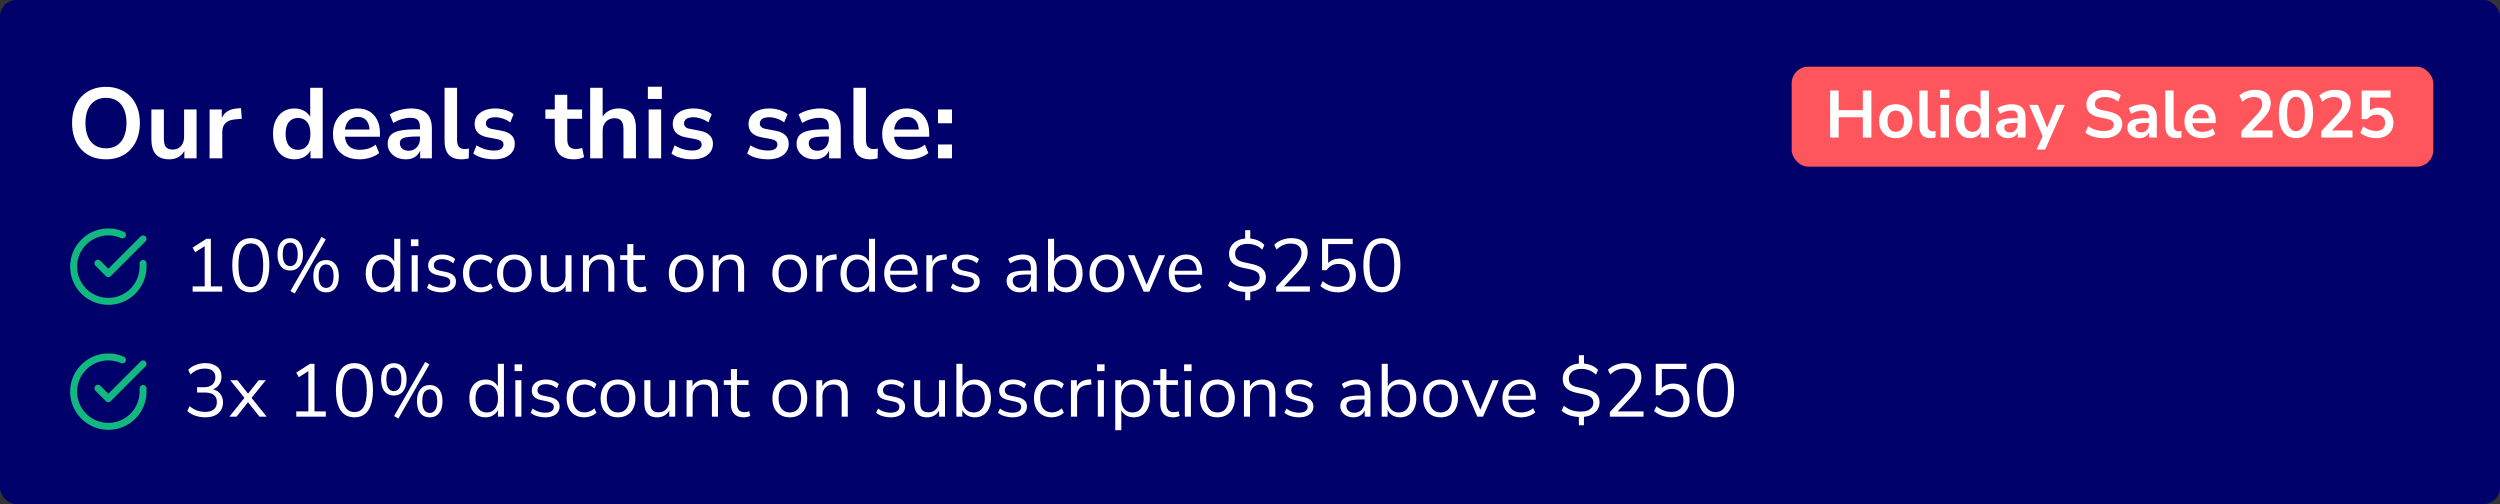
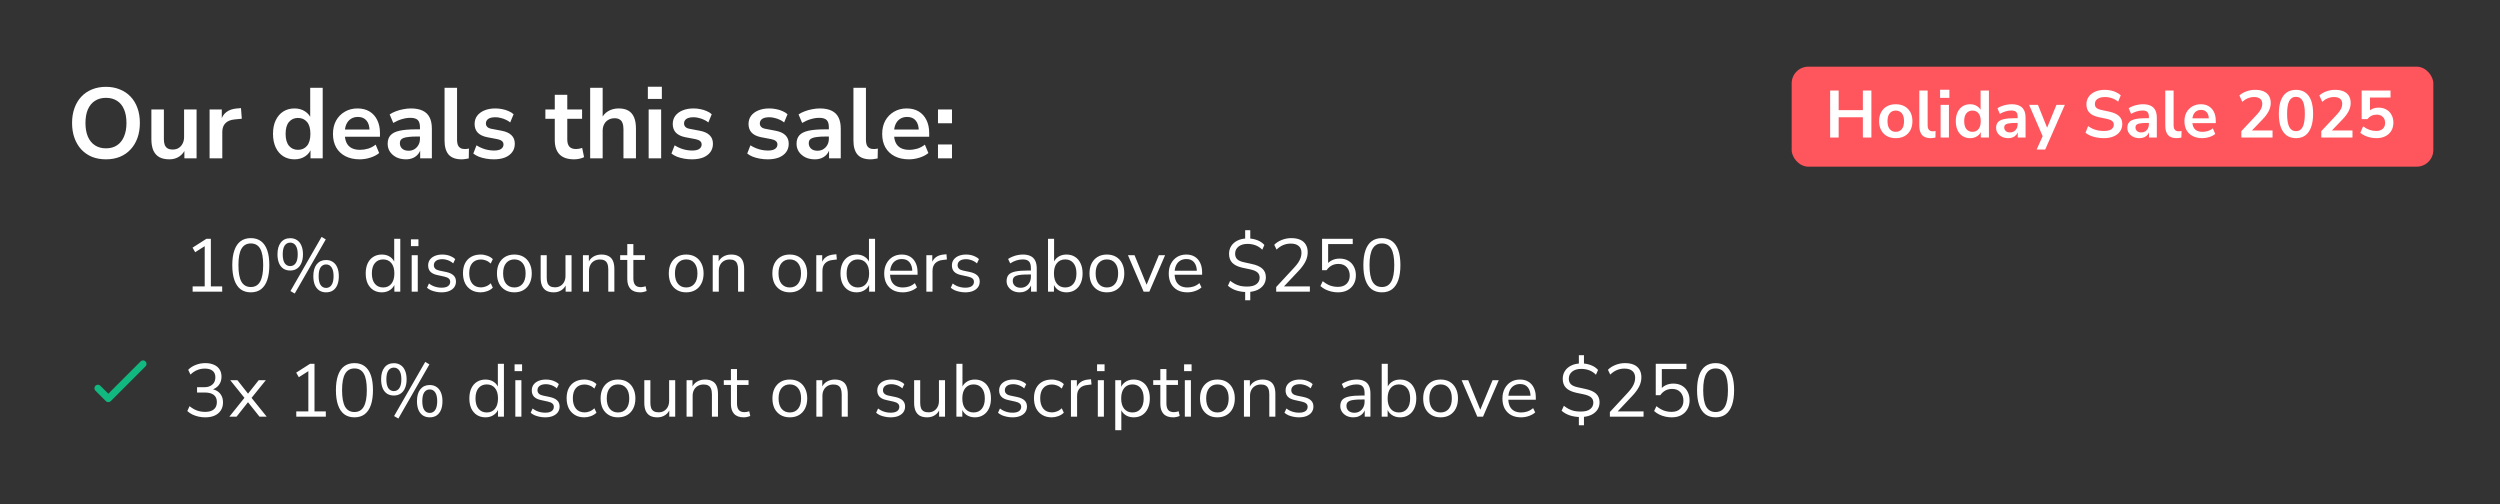
<svg xmlns="http://www.w3.org/2000/svg" width="600" height="121" viewBox="0 0 600 121" fill="none">
  <rect x="0" y="0" width="600" height="121" fill="#333333" stroke="none" />
-   <rect width="600" height="121" rx="4" fill="#00006A" />
  <path d="M25.432 38.24C24.2 38.24 23.08 38.04 22.072 37.64C21.08 37.224 20.224 36.632 19.504 35.864C18.8 35.096 18.256 34.176 17.872 33.104C17.488 32.032 17.296 30.84 17.296 29.528C17.296 28.2 17.488 27.008 17.872 25.952C18.256 24.88 18.8 23.968 19.504 23.216C20.224 22.448 21.08 21.864 22.072 21.464C23.08 21.048 24.2 20.84 25.432 20.84C26.664 20.84 27.776 21.048 28.768 21.464C29.776 21.864 30.632 22.44 31.336 23.192C32.056 23.944 32.608 24.856 32.992 25.928C33.376 26.984 33.568 28.176 33.568 29.504C33.568 30.832 33.376 32.032 32.992 33.104C32.608 34.176 32.056 35.096 31.336 35.864C30.632 36.632 29.776 37.224 28.768 37.64C27.776 38.04 26.664 38.24 25.432 38.24ZM25.432 35.6C26.472 35.6 27.352 35.36 28.072 34.88C28.808 34.4 29.368 33.704 29.752 32.792C30.152 31.88 30.352 30.792 30.352 29.528C30.352 28.248 30.16 27.16 29.776 26.264C29.392 25.352 28.832 24.664 28.096 24.2C27.36 23.72 26.472 23.48 25.432 23.48C24.408 23.48 23.528 23.72 22.792 24.2C22.056 24.664 21.488 25.352 21.088 26.264C20.704 27.16 20.512 28.248 20.512 29.528C20.512 30.792 20.704 31.88 21.088 32.792C21.488 33.704 22.056 34.4 22.792 34.88C23.528 35.36 24.408 35.6 25.432 35.6ZM40.652 38.24C39.676 38.24 38.868 38.064 38.228 37.712C37.588 37.344 37.108 36.8 36.788 36.08C36.484 35.36 36.332 34.464 36.332 33.392V26.264H39.332V33.44C39.332 33.984 39.404 34.44 39.548 34.808C39.708 35.176 39.94 35.448 40.244 35.624C40.564 35.8 40.964 35.888 41.444 35.888C41.988 35.888 42.46 35.768 42.86 35.528C43.276 35.272 43.596 34.92 43.82 34.472C44.06 34.008 44.18 33.472 44.18 32.864V26.264H47.18V38H44.252V35.552H44.588C44.252 36.416 43.74 37.08 43.052 37.544C42.38 38.008 41.58 38.24 40.652 38.24ZM50.302 38V26.264H53.23V29.096H52.99C53.214 28.136 53.654 27.408 54.31 26.912C54.966 26.4 55.838 26.104 56.926 26.024L57.838 25.952L58.03 28.496L56.302 28.664C55.326 28.76 54.59 29.064 54.094 29.576C53.598 30.072 53.35 30.776 53.35 31.688V38H50.302ZM70.681 38.24C69.657 38.24 68.753 37.992 67.969 37.496C67.201 37 66.601 36.296 66.169 35.384C65.737 34.456 65.521 33.368 65.521 32.12C65.521 30.856 65.737 29.776 66.169 28.88C66.601 27.968 67.201 27.264 67.969 26.768C68.753 26.272 69.657 26.024 70.681 26.024C71.657 26.024 72.505 26.264 73.225 26.744C73.961 27.224 74.457 27.856 74.713 28.64H74.449V21.08H77.449V38H74.521V35.504H74.737C74.497 36.336 74.009 37 73.273 37.496C72.537 37.992 71.673 38.24 70.681 38.24ZM71.521 35.96C72.417 35.96 73.137 35.64 73.681 35C74.225 34.344 74.497 33.384 74.497 32.12C74.497 30.84 74.225 29.888 73.681 29.264C73.137 28.624 72.417 28.304 71.521 28.304C70.625 28.304 69.905 28.624 69.361 29.264C68.817 29.888 68.545 30.84 68.545 32.12C68.545 33.384 68.817 34.344 69.361 35C69.905 35.64 70.625 35.96 71.521 35.96ZM86.344 38.24C85.016 38.24 83.872 37.992 82.912 37.496C81.952 37 81.208 36.296 80.68 35.384C80.168 34.472 79.912 33.392 79.912 32.144C79.912 30.928 80.16 29.864 80.656 28.952C81.168 28.04 81.864 27.328 82.744 26.816C83.64 26.288 84.656 26.024 85.792 26.024C86.912 26.024 87.872 26.264 88.672 26.744C89.472 27.224 90.088 27.904 90.52 28.784C90.968 29.664 91.192 30.712 91.192 31.928V32.816H82.336V31.088H89.08L88.696 31.448C88.696 30.36 88.456 29.528 87.976 28.952C87.496 28.36 86.808 28.064 85.912 28.064C85.24 28.064 84.664 28.224 84.184 28.544C83.72 28.848 83.36 29.288 83.104 29.864C82.864 30.424 82.744 31.096 82.744 31.88V32.048C82.744 32.928 82.88 33.656 83.152 34.232C83.424 34.808 83.832 35.24 84.376 35.528C84.92 35.816 85.592 35.96 86.392 35.96C87.048 35.96 87.704 35.864 88.36 35.672C89.016 35.464 89.616 35.144 90.16 34.712L91 36.728C90.44 37.192 89.736 37.56 88.888 37.832C88.04 38.104 87.192 38.24 86.344 38.24ZM97.432 38.24C96.584 38.24 95.824 38.08 95.152 37.76C94.496 37.424 93.976 36.976 93.592 36.416C93.224 35.856 93.04 35.224 93.04 34.52C93.04 33.656 93.264 32.976 93.712 32.48C94.16 31.968 94.888 31.6 95.896 31.376C96.904 31.152 98.256 31.04 99.952 31.04H101.152V32.768H99.976C99.224 32.768 98.592 32.8 98.08 32.864C97.568 32.912 97.152 33 96.832 33.128C96.528 33.24 96.304 33.4 96.16 33.608C96.032 33.816 95.968 34.072 95.968 34.376C95.968 34.904 96.152 35.336 96.52 35.672C96.888 36.008 97.4 36.176 98.056 36.176C98.584 36.176 99.048 36.056 99.448 35.816C99.864 35.56 100.192 35.216 100.432 34.784C100.672 34.352 100.792 33.856 100.792 33.296V30.536C100.792 29.736 100.616 29.16 100.264 28.808C99.912 28.456 99.32 28.28 98.488 28.28C97.832 28.28 97.16 28.384 96.472 28.592C95.784 28.784 95.088 29.088 94.384 29.504L93.52 27.464C93.936 27.176 94.424 26.928 94.984 26.72C95.56 26.496 96.16 26.328 96.784 26.216C97.424 26.088 98.024 26.024 98.584 26.024C99.736 26.024 100.68 26.2 101.416 26.552C102.168 26.904 102.728 27.44 103.096 28.16C103.464 28.864 103.648 29.776 103.648 30.896V38H100.84V35.504H101.032C100.92 36.064 100.696 36.552 100.36 36.968C100.04 37.368 99.632 37.68 99.136 37.904C98.64 38.128 98.072 38.24 97.432 38.24ZM110.773 38.24C109.381 38.24 108.349 37.864 107.677 37.112C107.021 36.344 106.693 35.224 106.693 33.752V21.08H109.693V33.608C109.693 34.072 109.757 34.472 109.885 34.808C110.029 35.128 110.237 35.368 110.509 35.528C110.781 35.688 111.117 35.768 111.517 35.768C111.693 35.768 111.869 35.76 112.045 35.744C112.221 35.728 112.389 35.696 112.549 35.648L112.501 38.024C112.213 38.088 111.925 38.136 111.637 38.168C111.365 38.216 111.077 38.24 110.773 38.24ZM118.536 38.24C117.88 38.24 117.24 38.184 116.616 38.072C116.008 37.96 115.448 37.808 114.936 37.616C114.424 37.408 113.976 37.152 113.592 36.848L114.36 34.88C114.76 35.136 115.192 35.36 115.656 35.552C116.12 35.744 116.6 35.888 117.096 35.984C117.592 36.08 118.08 36.128 118.56 36.128C119.328 36.128 119.896 36 120.264 35.744C120.648 35.472 120.84 35.12 120.84 34.688C120.84 34.32 120.712 34.04 120.456 33.848C120.216 33.64 119.848 33.488 119.352 33.392L116.952 32.936C115.96 32.744 115.2 32.384 114.672 31.856C114.16 31.312 113.904 30.616 113.904 29.768C113.904 29 114.112 28.336 114.528 27.776C114.96 27.216 115.552 26.784 116.304 26.48C117.056 26.176 117.92 26.024 118.896 26.024C119.456 26.024 120 26.08 120.528 26.192C121.056 26.288 121.552 26.44 122.016 26.648C122.496 26.84 122.912 27.096 123.264 27.416L122.448 29.384C122.144 29.128 121.792 28.912 121.392 28.736C120.992 28.544 120.576 28.4 120.144 28.304C119.728 28.192 119.32 28.136 118.92 28.136C118.136 28.136 117.552 28.272 117.168 28.544C116.8 28.816 116.616 29.176 116.616 29.624C116.616 29.96 116.728 30.24 116.952 30.464C117.176 30.688 117.52 30.84 117.984 30.92L120.384 31.376C121.424 31.568 122.208 31.92 122.736 32.432C123.28 32.944 123.552 33.632 123.552 34.496C123.552 35.28 123.344 35.952 122.928 36.512C122.512 37.072 121.928 37.504 121.176 37.808C120.424 38.096 119.544 38.24 118.536 38.24ZM137.803 38.24C136.235 38.24 135.067 37.848 134.299 37.064C133.531 36.28 133.147 35.136 133.147 33.632V28.52H130.891V26.264H133.147V22.76H136.147V26.264H139.699V28.52H136.147V33.464C136.147 34.232 136.315 34.808 136.651 35.192C136.987 35.576 137.531 35.768 138.283 35.768C138.507 35.768 138.739 35.744 138.979 35.696C139.219 35.632 139.467 35.568 139.723 35.504L140.179 37.712C139.891 37.872 139.523 38 139.075 38.096C138.643 38.192 138.219 38.24 137.803 38.24ZM141.638 38V21.08H144.638V28.616H144.302C144.654 27.768 145.198 27.128 145.934 26.696C146.686 26.248 147.534 26.024 148.478 26.024C149.422 26.024 150.198 26.2 150.806 26.552C151.414 26.904 151.87 27.44 152.174 28.16C152.478 28.864 152.63 29.76 152.63 30.848V38H149.63V30.992C149.63 30.384 149.55 29.888 149.39 29.504C149.246 29.12 149.014 28.84 148.694 28.664C148.39 28.472 147.998 28.376 147.518 28.376C146.942 28.376 146.438 28.504 146.006 28.76C145.574 29 145.238 29.352 144.998 29.816C144.758 30.264 144.638 30.792 144.638 31.4V38H141.638ZM155.485 23.744V20.816H158.845V23.744H155.485ZM155.677 38V26.264H158.677V38H155.677ZM166.09 38.24C165.434 38.24 164.794 38.184 164.17 38.072C163.562 37.96 163.002 37.808 162.49 37.616C161.978 37.408 161.53 37.152 161.146 36.848L161.914 34.88C162.314 35.136 162.746 35.36 163.21 35.552C163.674 35.744 164.154 35.888 164.65 35.984C165.146 36.08 165.634 36.128 166.114 36.128C166.882 36.128 167.45 36 167.818 35.744C168.202 35.472 168.394 35.12 168.394 34.688C168.394 34.32 168.266 34.04 168.01 33.848C167.77 33.64 167.402 33.488 166.906 33.392L164.506 32.936C163.514 32.744 162.754 32.384 162.226 31.856C161.714 31.312 161.458 30.616 161.458 29.768C161.458 29 161.666 28.336 162.082 27.776C162.514 27.216 163.106 26.784 163.858 26.48C164.61 26.176 165.474 26.024 166.45 26.024C167.01 26.024 167.554 26.08 168.082 26.192C168.61 26.288 169.106 26.44 169.57 26.648C170.05 26.84 170.466 27.096 170.818 27.416L170.002 29.384C169.698 29.128 169.346 28.912 168.946 28.736C168.546 28.544 168.13 28.4 167.698 28.304C167.282 28.192 166.874 28.136 166.474 28.136C165.69 28.136 165.106 28.272 164.722 28.544C164.354 28.816 164.17 29.176 164.17 29.624C164.17 29.96 164.282 30.24 164.506 30.464C164.73 30.688 165.074 30.84 165.538 30.92L167.938 31.376C168.978 31.568 169.762 31.92 170.29 32.432C170.834 32.944 171.106 33.632 171.106 34.496C171.106 35.28 170.898 35.952 170.482 36.512C170.066 37.072 169.482 37.504 168.73 37.808C167.978 38.096 167.098 38.24 166.09 38.24ZM184.278 38.24C183.622 38.24 182.982 38.184 182.358 38.072C181.75 37.96 181.19 37.808 180.678 37.616C180.166 37.408 179.718 37.152 179.334 36.848L180.102 34.88C180.502 35.136 180.934 35.36 181.398 35.552C181.862 35.744 182.342 35.888 182.838 35.984C183.334 36.08 183.822 36.128 184.302 36.128C185.07 36.128 185.638 36 186.006 35.744C186.39 35.472 186.582 35.12 186.582 34.688C186.582 34.32 186.454 34.04 186.198 33.848C185.958 33.64 185.59 33.488 185.094 33.392L182.694 32.936C181.702 32.744 180.942 32.384 180.414 31.856C179.902 31.312 179.646 30.616 179.646 29.768C179.646 29 179.854 28.336 180.27 27.776C180.702 27.216 181.294 26.784 182.046 26.48C182.798 26.176 183.662 26.024 184.638 26.024C185.198 26.024 185.742 26.08 186.27 26.192C186.798 26.288 187.294 26.44 187.758 26.648C188.238 26.84 188.654 27.096 189.006 27.416L188.19 29.384C187.886 29.128 187.534 28.912 187.134 28.736C186.734 28.544 186.318 28.4 185.886 28.304C185.47 28.192 185.062 28.136 184.662 28.136C183.878 28.136 183.294 28.272 182.91 28.544C182.542 28.816 182.358 29.176 182.358 29.624C182.358 29.96 182.47 30.24 182.694 30.464C182.918 30.688 183.262 30.84 183.726 30.92L186.126 31.376C187.166 31.568 187.95 31.92 188.478 32.432C189.022 32.944 189.294 33.632 189.294 34.496C189.294 35.28 189.086 35.952 188.67 36.512C188.254 37.072 187.67 37.504 186.918 37.808C186.166 38.096 185.286 38.24 184.278 38.24ZM195.565 38.24C194.717 38.24 193.957 38.08 193.285 37.76C192.629 37.424 192.109 36.976 191.725 36.416C191.357 35.856 191.173 35.224 191.173 34.52C191.173 33.656 191.397 32.976 191.845 32.48C192.293 31.968 193.021 31.6 194.029 31.376C195.037 31.152 196.389 31.04 198.085 31.04H199.285V32.768H198.109C197.357 32.768 196.725 32.8 196.213 32.864C195.701 32.912 195.285 33 194.965 33.128C194.661 33.24 194.437 33.4 194.293 33.608C194.165 33.816 194.101 34.072 194.101 34.376C194.101 34.904 194.285 35.336 194.653 35.672C195.021 36.008 195.533 36.176 196.189 36.176C196.717 36.176 197.181 36.056 197.581 35.816C197.997 35.56 198.325 35.216 198.565 34.784C198.805 34.352 198.925 33.856 198.925 33.296V30.536C198.925 29.736 198.749 29.16 198.397 28.808C198.045 28.456 197.453 28.28 196.621 28.28C195.965 28.28 195.293 28.384 194.605 28.592C193.917 28.784 193.221 29.088 192.517 29.504L191.653 27.464C192.069 27.176 192.557 26.928 193.117 26.72C193.693 26.496 194.293 26.328 194.917 26.216C195.557 26.088 196.157 26.024 196.717 26.024C197.869 26.024 198.813 26.2 199.549 26.552C200.301 26.904 200.861 27.44 201.229 28.16C201.597 28.864 201.781 29.776 201.781 30.896V38H198.973V35.504H199.165C199.053 36.064 198.829 36.552 198.493 36.968C198.173 37.368 197.765 37.68 197.269 37.904C196.773 38.128 196.205 38.24 195.565 38.24ZM208.906 38.24C207.514 38.24 206.482 37.864 205.81 37.112C205.154 36.344 204.826 35.224 204.826 33.752V21.08H207.826V33.608C207.826 34.072 207.89 34.472 208.018 34.808C208.162 35.128 208.37 35.368 208.642 35.528C208.914 35.688 209.25 35.768 209.65 35.768C209.826 35.768 210.002 35.76 210.178 35.744C210.354 35.728 210.522 35.696 210.682 35.648L210.634 38.024C210.346 38.088 210.058 38.136 209.77 38.168C209.498 38.216 209.21 38.24 208.906 38.24ZM218.157 38.24C216.829 38.24 215.685 37.992 214.725 37.496C213.765 37 213.021 36.296 212.493 35.384C211.981 34.472 211.725 33.392 211.725 32.144C211.725 30.928 211.973 29.864 212.469 28.952C212.981 28.04 213.677 27.328 214.557 26.816C215.453 26.288 216.469 26.024 217.605 26.024C218.725 26.024 219.685 26.264 220.485 26.744C221.285 27.224 221.901 27.904 222.333 28.784C222.781 29.664 223.005 30.712 223.005 31.928V32.816H214.149V31.088H220.893L220.509 31.448C220.509 30.36 220.269 29.528 219.789 28.952C219.309 28.36 218.621 28.064 217.725 28.064C217.053 28.064 216.477 28.224 215.997 28.544C215.533 28.848 215.173 29.288 214.917 29.864C214.677 30.424 214.557 31.096 214.557 31.88V32.048C214.557 32.928 214.693 33.656 214.965 34.232C215.237 34.808 215.645 35.24 216.189 35.528C216.733 35.816 217.405 35.96 218.205 35.96C218.861 35.96 219.517 35.864 220.173 35.672C220.829 35.464 221.429 35.144 221.973 34.712L222.812 36.728C222.253 37.192 221.549 37.56 220.701 37.832C219.853 38.104 219.005 38.24 218.157 38.24ZM225.116 29.576V26.264H228.476V29.576H225.116ZM225.116 38V34.664H228.476V38H225.116Z" fill="white" />
  <rect x="430" y="16" width="154" height="24" rx="4" fill="#FF555D" />
  <path d="M439.232 33V21.72H441.28V26.424H447.088V21.72H449.136V33H447.088V28.136H441.28V33H439.232ZM454.983 33.16C454.172 33.16 453.468 32.995 452.871 32.664C452.274 32.333 451.81 31.864 451.479 31.256C451.148 30.637 450.983 29.912 450.983 29.08C450.983 28.248 451.148 27.528 451.479 26.92C451.81 26.312 452.274 25.843 452.871 25.512C453.468 25.181 454.172 25.016 454.983 25.016C455.794 25.016 456.498 25.181 457.095 25.512C457.692 25.843 458.156 26.312 458.487 26.92C458.818 27.528 458.983 28.248 458.983 29.08C458.983 29.912 458.818 30.637 458.487 31.256C458.156 31.864 457.692 32.333 457.095 32.664C456.498 32.995 455.794 33.16 454.983 33.16ZM454.983 31.64C455.58 31.64 456.06 31.427 456.423 31C456.786 30.563 456.967 29.923 456.967 29.08C456.967 28.227 456.786 27.592 456.423 27.176C456.06 26.749 455.58 26.536 454.983 26.536C454.386 26.536 453.906 26.749 453.543 27.176C453.18 27.592 452.999 28.227 452.999 29.08C452.999 29.923 453.18 30.563 453.543 31C453.906 31.427 454.386 31.64 454.983 31.64ZM463.354 33.16C462.426 33.16 461.738 32.909 461.29 32.408C460.852 31.896 460.634 31.149 460.634 30.168V21.72H462.634V30.072C462.634 30.381 462.676 30.648 462.762 30.872C462.858 31.085 462.996 31.245 463.178 31.352C463.359 31.459 463.583 31.512 463.85 31.512C463.967 31.512 464.084 31.507 464.202 31.496C464.319 31.485 464.431 31.464 464.538 31.432L464.506 33.016C464.314 33.059 464.122 33.091 463.93 33.112C463.748 33.144 463.556 33.16 463.354 33.16ZM465.615 23.496V21.544H467.855V23.496H465.615ZM465.743 33V25.176H467.743V33H465.743ZM472.829 33.16C472.147 33.16 471.544 32.995 471.021 32.664C470.509 32.333 470.109 31.864 469.821 31.256C469.533 30.637 469.389 29.912 469.389 29.08C469.389 28.237 469.533 27.517 469.821 26.92C470.109 26.312 470.509 25.843 471.021 25.512C471.544 25.181 472.147 25.016 472.829 25.016C473.48 25.016 474.045 25.176 474.525 25.496C475.016 25.816 475.347 26.237 475.517 26.76H475.341V21.72H477.341V33H475.389V31.336H475.533C475.373 31.891 475.048 32.333 474.557 32.664C474.067 32.995 473.491 33.16 472.829 33.16ZM473.389 31.64C473.987 31.64 474.467 31.427 474.829 31C475.192 30.563 475.373 29.923 475.373 29.08C475.373 28.227 475.192 27.592 474.829 27.176C474.467 26.749 473.987 26.536 473.389 26.536C472.792 26.536 472.312 26.749 471.949 27.176C471.587 27.592 471.405 28.227 471.405 29.08C471.405 29.923 471.587 30.563 471.949 31C472.312 31.427 472.792 31.64 473.389 31.64ZM481.991 33.16C481.426 33.16 480.919 33.053 480.471 32.84C480.034 32.616 479.687 32.317 479.431 31.944C479.186 31.571 479.063 31.149 479.063 30.68C479.063 30.104 479.212 29.651 479.511 29.32C479.81 28.979 480.295 28.733 480.967 28.584C481.639 28.435 482.54 28.36 483.671 28.36H484.471V29.512H483.687C483.186 29.512 482.764 29.533 482.423 29.576C482.082 29.608 481.804 29.667 481.591 29.752C481.388 29.827 481.239 29.933 481.143 30.072C481.058 30.211 481.015 30.381 481.015 30.584C481.015 30.936 481.138 31.224 481.383 31.448C481.628 31.672 481.97 31.784 482.407 31.784C482.759 31.784 483.068 31.704 483.335 31.544C483.612 31.373 483.831 31.144 483.991 30.856C484.151 30.568 484.231 30.237 484.231 29.864V28.024C484.231 27.491 484.114 27.107 483.879 26.872C483.644 26.637 483.25 26.52 482.695 26.52C482.258 26.52 481.81 26.589 481.351 26.728C480.892 26.856 480.428 27.059 479.959 27.336L479.383 25.976C479.66 25.784 479.986 25.619 480.359 25.48C480.743 25.331 481.143 25.219 481.559 25.144C481.986 25.059 482.386 25.016 482.759 25.016C483.527 25.016 484.156 25.133 484.647 25.368C485.148 25.603 485.522 25.96 485.767 26.44C486.012 26.909 486.135 27.517 486.135 28.264V33H484.263V31.336H484.391C484.316 31.709 484.167 32.035 483.943 32.312C483.73 32.579 483.458 32.787 483.127 32.936C482.796 33.085 482.418 33.16 481.991 33.16ZM488.791 35.88L490.423 32.28V33.112L486.983 25.176H489.111L491.543 31.24H491.063L493.543 25.176H495.559L490.855 35.88H488.791ZM504.901 33.16C504.315 33.16 503.749 33.107 503.205 33C502.672 32.904 502.176 32.76 501.717 32.568C501.269 32.376 500.869 32.147 500.517 31.88L501.141 30.264C501.493 30.509 501.861 30.723 502.245 30.904C502.64 31.075 503.056 31.208 503.493 31.304C503.941 31.389 504.411 31.432 504.901 31.432C505.744 31.432 506.357 31.293 506.741 31.016C507.125 30.728 507.317 30.36 507.317 29.912C507.317 29.667 507.259 29.459 507.141 29.288C507.024 29.107 506.832 28.952 506.565 28.824C506.299 28.696 505.947 28.589 505.509 28.504L503.749 28.136C502.736 27.923 501.979 27.565 501.477 27.064C500.987 26.552 500.741 25.88 500.741 25.048C500.741 24.344 500.928 23.731 501.301 23.208C501.675 22.685 502.192 22.28 502.853 21.992C503.515 21.704 504.277 21.56 505.141 21.56C505.653 21.56 506.144 21.613 506.613 21.72C507.093 21.816 507.531 21.965 507.925 22.168C508.331 22.36 508.683 22.595 508.981 22.872L508.357 24.408C507.909 24.035 507.419 23.757 506.885 23.576C506.352 23.384 505.765 23.288 505.125 23.288C504.635 23.288 504.213 23.357 503.861 23.496C503.509 23.635 503.237 23.832 503.045 24.088C502.864 24.333 502.773 24.627 502.773 24.968C502.773 25.352 502.901 25.661 503.157 25.896C503.413 26.12 503.851 26.296 504.469 26.424L506.213 26.792C507.269 27.016 508.053 27.368 508.565 27.848C509.088 28.328 509.349 28.968 509.349 29.768C509.349 30.44 509.168 31.032 508.805 31.544C508.443 32.056 507.925 32.456 507.253 32.744C506.592 33.021 505.808 33.16 504.901 33.16ZM513.491 33.16C512.926 33.16 512.419 33.053 511.971 32.84C511.534 32.616 511.187 32.317 510.931 31.944C510.686 31.571 510.563 31.149 510.563 30.68C510.563 30.104 510.712 29.651 511.011 29.32C511.31 28.979 511.795 28.733 512.467 28.584C513.139 28.435 514.04 28.36 515.171 28.36H515.971V29.512H515.187C514.686 29.512 514.264 29.533 513.923 29.576C513.582 29.608 513.304 29.667 513.091 29.752C512.888 29.827 512.739 29.933 512.643 30.072C512.558 30.211 512.515 30.381 512.515 30.584C512.515 30.936 512.638 31.224 512.883 31.448C513.128 31.672 513.47 31.784 513.907 31.784C514.259 31.784 514.568 31.704 514.835 31.544C515.112 31.373 515.331 31.144 515.491 30.856C515.651 30.568 515.731 30.237 515.731 29.864V28.024C515.731 27.491 515.614 27.107 515.379 26.872C515.144 26.637 514.75 26.52 514.195 26.52C513.758 26.52 513.31 26.589 512.851 26.728C512.392 26.856 511.928 27.059 511.459 27.336L510.883 25.976C511.16 25.784 511.486 25.619 511.859 25.48C512.243 25.331 512.643 25.219 513.059 25.144C513.486 25.059 513.886 25.016 514.259 25.016C515.027 25.016 515.656 25.133 516.147 25.368C516.648 25.603 517.022 25.96 517.267 26.44C517.512 26.909 517.635 27.517 517.635 28.264V33H515.763V31.336H515.891C515.816 31.709 515.667 32.035 515.443 32.312C515.23 32.579 514.958 32.787 514.627 32.936C514.296 33.085 513.918 33.16 513.491 33.16ZM522.385 33.16C521.457 33.16 520.769 32.909 520.321 32.408C519.884 31.896 519.665 31.149 519.665 30.168V21.72H521.665V30.072C521.665 30.381 521.708 30.648 521.793 30.872C521.889 31.085 522.028 31.245 522.209 31.352C522.39 31.459 522.614 31.512 522.881 31.512C522.998 31.512 523.116 31.507 523.233 31.496C523.35 31.485 523.462 31.464 523.569 31.432L523.537 33.016C523.345 33.059 523.153 33.091 522.961 33.112C522.78 33.144 522.588 33.16 522.385 33.16ZM528.552 33.16C527.667 33.16 526.904 32.995 526.264 32.664C525.624 32.333 525.128 31.864 524.776 31.256C524.435 30.648 524.264 29.928 524.264 29.096C524.264 28.285 524.43 27.576 524.76 26.968C525.102 26.36 525.566 25.885 526.152 25.544C526.75 25.192 527.427 25.016 528.184 25.016C528.931 25.016 529.571 25.176 530.104 25.496C530.638 25.816 531.048 26.269 531.336 26.856C531.635 27.443 531.784 28.141 531.784 28.952V29.544H525.88V28.392H530.376L530.12 28.632C530.12 27.907 529.96 27.352 529.64 26.968C529.32 26.573 528.862 26.376 528.264 26.376C527.816 26.376 527.432 26.483 527.112 26.696C526.803 26.899 526.563 27.192 526.392 27.576C526.232 27.949 526.152 28.397 526.152 28.92V29.032C526.152 29.619 526.243 30.104 526.424 30.488C526.606 30.872 526.878 31.16 527.24 31.352C527.603 31.544 528.051 31.64 528.584 31.64C529.022 31.64 529.459 31.576 529.896 31.448C530.334 31.309 530.734 31.096 531.096 30.808L531.656 32.152C531.283 32.461 530.814 32.707 530.248 32.888C529.683 33.069 529.118 33.16 528.552 33.16ZM537.921 33V31.48L541.569 27.592C541.899 27.24 542.161 26.915 542.353 26.616C542.555 26.317 542.705 26.029 542.801 25.752C542.897 25.475 542.945 25.197 542.945 24.92C542.945 24.387 542.774 23.981 542.433 23.704C542.102 23.427 541.617 23.288 540.977 23.288C540.475 23.288 539.985 23.384 539.505 23.576C539.035 23.757 538.582 24.045 538.145 24.44L537.457 22.904C537.905 22.499 538.465 22.173 539.137 21.928C539.809 21.683 540.507 21.56 541.233 21.56C542.043 21.56 542.726 21.683 543.281 21.928C543.835 22.173 544.257 22.531 544.545 23C544.833 23.469 544.977 24.04 544.977 24.712C544.977 25.053 544.934 25.389 544.849 25.72C544.774 26.04 544.651 26.36 544.481 26.68C544.321 27 544.113 27.331 543.857 27.672C543.611 28.003 543.313 28.349 542.961 28.712L539.953 31.848V31.304H545.409V33H537.921ZM551.034 33.16C550.149 33.16 549.397 32.936 548.778 32.488C548.17 32.029 547.706 31.368 547.386 30.504C547.077 29.64 546.922 28.584 546.922 27.336C546.922 26.077 547.077 25.021 547.386 24.168C547.706 23.304 548.17 22.653 548.778 22.216C549.397 21.779 550.149 21.56 551.034 21.56C551.93 21.56 552.682 21.779 553.29 22.216C553.909 22.653 554.373 23.299 554.682 24.152C554.992 25.005 555.146 26.061 555.146 27.32C555.146 28.568 554.986 29.629 554.666 30.504C554.357 31.368 553.898 32.029 553.29 32.488C552.682 32.936 551.93 33.16 551.034 33.16ZM551.034 31.48C551.76 31.48 552.293 31.149 552.634 30.488C552.986 29.816 553.162 28.76 553.162 27.32C553.162 25.891 552.986 24.856 552.634 24.216C552.293 23.565 551.76 23.24 551.034 23.24C550.32 23.24 549.786 23.565 549.434 24.216C549.082 24.856 548.906 25.896 548.906 27.336C548.906 28.765 549.082 29.816 549.434 30.488C549.786 31.149 550.32 31.48 551.034 31.48ZM557.108 33V31.48L560.756 27.592C561.087 27.24 561.348 26.915 561.54 26.616C561.743 26.317 561.892 26.029 561.988 25.752C562.084 25.475 562.132 25.197 562.132 24.92C562.132 24.387 561.961 23.981 561.62 23.704C561.289 23.427 560.804 23.288 560.164 23.288C559.663 23.288 559.172 23.384 558.692 23.576C558.223 23.757 557.769 24.045 557.332 24.44L556.644 22.904C557.092 22.499 557.652 22.173 558.324 21.928C558.996 21.683 559.695 21.56 560.42 21.56C561.231 21.56 561.913 21.683 562.468 21.928C563.023 22.173 563.444 22.531 563.732 23C564.02 23.469 564.164 24.04 564.164 24.712C564.164 25.053 564.121 25.389 564.036 25.72C563.961 26.04 563.839 26.36 563.668 26.68C563.508 27 563.3 27.331 563.044 27.672C562.799 28.003 562.5 28.349 562.148 28.712L559.14 31.848V31.304H564.596V33H557.108ZM570.318 33.16C569.827 33.16 569.342 33.107 568.862 33C568.393 32.893 567.95 32.744 567.534 32.552C567.129 32.36 566.777 32.136 566.478 31.88L567.15 30.312C567.641 30.685 568.147 30.968 568.67 31.16C569.193 31.341 569.731 31.432 570.286 31.432C570.958 31.432 571.481 31.261 571.854 30.92C572.238 30.568 572.43 30.099 572.43 29.512C572.43 28.915 572.249 28.435 571.886 28.072C571.523 27.699 571.027 27.512 570.398 27.512C569.939 27.512 569.529 27.603 569.166 27.784C568.803 27.955 568.473 28.221 568.174 28.584H566.798V21.72H573.726V23.416H568.798V27H568.27C568.547 26.627 568.91 26.339 569.358 26.136C569.817 25.933 570.323 25.832 570.878 25.832C571.593 25.832 572.211 25.987 572.734 26.296C573.267 26.595 573.678 27.016 573.966 27.56C574.265 28.093 574.414 28.717 574.414 29.432C574.414 30.168 574.249 30.819 573.918 31.384C573.587 31.939 573.113 32.376 572.494 32.696C571.886 33.005 571.161 33.16 570.318 33.16Z" fill="white" />
  <g clip-path="url(#clip0_2_2318)">
-     <path d="M34.333 63.233V64C34.332 65.797 33.751 67.546 32.675 68.985C31.599 70.424 30.086 71.477 28.363 71.987C26.64 72.496 24.798 72.435 23.112 71.812C21.427 71.189 19.987 70.038 19.009 68.531C18.031 67.023 17.567 65.24 17.685 63.447C17.803 61.654 18.498 59.947 19.665 58.581C20.833 57.215 22.411 56.263 24.164 55.867C25.916 55.471 27.75 55.652 29.392 56.383" stroke="#11B981" stroke-width="1.667" stroke-linecap="round" stroke-linejoin="round" />
    <path d="M34.333 57.333L26 65.675L23.5 63.175" stroke="#11B981" stroke-width="1.667" stroke-linecap="round" stroke-linejoin="round" />
  </g>
  <path d="M46.232 70V68.74H49.13V58.588H49.904L46.844 60.532L46.214 59.434L49.544 57.31H50.606V68.74H53.324V70H46.232ZM60.193 70.162C59.233 70.162 58.417 69.916 57.745 69.424C57.085 68.92 56.587 68.182 56.251 67.21C55.915 66.238 55.747 65.05 55.747 63.646C55.747 62.23 55.915 61.042 56.251 60.082C56.587 59.11 57.085 58.378 57.745 57.886C58.417 57.394 59.233 57.148 60.193 57.148C61.165 57.148 61.981 57.394 62.641 57.886C63.301 58.378 63.799 59.104 64.135 60.064C64.471 61.024 64.639 62.212 64.639 63.628C64.639 65.044 64.471 66.238 64.135 67.21C63.799 68.182 63.301 68.92 62.641 69.424C61.981 69.916 61.165 70.162 60.193 70.162ZM60.193 68.884C61.201 68.884 61.945 68.458 62.425 67.606C62.917 66.754 63.163 65.428 63.163 63.628C63.163 61.828 62.923 60.514 62.443 59.686C61.963 58.846 61.213 58.426 60.193 58.426C59.197 58.426 58.453 58.846 57.961 59.686C57.469 60.526 57.223 61.84 57.223 63.628C57.223 65.428 57.463 66.754 57.943 67.606C58.435 68.458 59.185 68.884 60.193 68.884ZM70.734 70.45L69.708 69.856L77.178 56.86L78.186 57.454L70.734 70.45ZM69.654 64.924C69.018 64.924 68.466 64.774 67.998 64.474C67.542 64.162 67.194 63.718 66.954 63.142C66.714 62.554 66.594 61.852 66.594 61.036C66.594 59.812 66.864 58.864 67.404 58.192C67.944 57.508 68.694 57.166 69.654 57.166C70.29 57.166 70.836 57.322 71.292 57.634C71.748 57.934 72.096 58.372 72.336 58.948C72.588 59.524 72.714 60.22 72.714 61.036C72.714 61.852 72.588 62.548 72.336 63.124C72.096 63.7 71.748 64.144 71.292 64.456C70.836 64.768 70.29 64.924 69.654 64.924ZM69.654 63.862C70.206 63.862 70.644 63.628 70.968 63.16C71.292 62.68 71.454 61.972 71.454 61.036C71.454 60.1 71.292 59.398 70.968 58.93C70.644 58.462 70.206 58.228 69.654 58.228C69.09 58.228 68.646 58.462 68.322 58.93C68.01 59.398 67.854 60.1 67.854 61.036C67.854 61.972 68.01 62.68 68.322 63.16C68.646 63.628 69.09 63.862 69.654 63.862ZM78.258 70.162C77.634 70.162 77.088 70.012 76.62 69.712C76.164 69.4 75.81 68.956 75.558 68.38C75.318 67.792 75.198 67.09 75.198 66.274C75.198 65.05 75.468 64.102 76.008 63.43C76.56 62.746 77.31 62.404 78.258 62.404C78.894 62.404 79.44 62.56 79.896 62.872C80.352 63.172 80.7 63.61 80.94 64.186C81.192 64.762 81.318 65.458 81.318 66.274C81.318 67.09 81.198 67.792 80.958 68.38C80.718 68.956 80.37 69.4 79.914 69.712C79.458 70.012 78.906 70.162 78.258 70.162ZM78.258 69.1C78.822 69.1 79.26 68.866 79.572 68.398C79.896 67.918 80.058 67.21 80.058 66.274C80.058 65.338 79.896 64.636 79.572 64.168C79.26 63.7 78.822 63.466 78.258 63.466C77.706 63.466 77.268 63.7 76.944 64.168C76.632 64.636 76.476 65.338 76.476 66.274C76.476 67.222 76.632 67.93 76.944 68.398C77.268 68.866 77.706 69.1 78.258 69.1ZM91.641 70.162C90.861 70.162 90.177 69.976 89.589 69.604C89.013 69.232 88.563 68.71 88.239 68.038C87.927 67.354 87.771 66.55 87.771 65.626C87.771 64.69 87.927 63.886 88.239 63.214C88.563 62.53 89.013 62.008 89.589 61.648C90.177 61.276 90.861 61.09 91.641 61.09C92.433 61.09 93.111 61.288 93.675 61.684C94.239 62.08 94.617 62.614 94.809 63.286H94.611V57.31H96.069V70H94.647V67.912H94.827C94.635 68.596 94.251 69.142 93.675 69.55C93.111 69.958 92.433 70.162 91.641 70.162ZM91.947 68.992C92.775 68.992 93.429 68.704 93.909 68.128C94.401 67.54 94.647 66.706 94.647 65.626C94.647 64.534 94.401 63.7 93.909 63.124C93.429 62.548 92.775 62.26 91.947 62.26C91.131 62.26 90.477 62.548 89.985 63.124C89.493 63.7 89.247 64.534 89.247 65.626C89.247 66.706 89.493 67.54 89.985 68.128C90.477 68.704 91.131 68.992 91.947 68.992ZM98.626 59.074V57.436H100.426V59.074H98.626ZM98.805 70V61.252H100.264V70H98.805ZM105.941 70.162C105.485 70.162 105.041 70.114 104.609 70.018C104.189 69.934 103.793 69.814 103.421 69.658C103.061 69.49 102.749 69.292 102.485 69.064L102.953 68.038C103.241 68.266 103.553 68.458 103.889 68.614C104.225 68.758 104.567 68.866 104.915 68.938C105.263 69.01 105.617 69.046 105.977 69.046C106.661 69.046 107.177 68.92 107.525 68.668C107.873 68.416 108.047 68.074 108.047 67.642C108.047 67.306 107.933 67.042 107.705 66.85C107.477 66.646 107.117 66.49 106.625 66.382L104.987 66.022C104.231 65.866 103.667 65.596 103.295 65.212C102.935 64.828 102.755 64.33 102.755 63.718C102.755 63.178 102.893 62.716 103.169 62.332C103.457 61.936 103.859 61.63 104.375 61.414C104.891 61.198 105.491 61.09 106.175 61.09C106.583 61.09 106.973 61.132 107.345 61.216C107.717 61.3 108.065 61.426 108.389 61.594C108.725 61.75 109.013 61.948 109.253 62.188L108.767 63.214C108.539 62.998 108.281 62.818 107.993 62.674C107.705 62.518 107.405 62.404 107.093 62.332C106.793 62.248 106.487 62.206 106.175 62.206C105.503 62.206 104.993 62.338 104.645 62.602C104.297 62.866 104.123 63.214 104.123 63.646C104.123 63.982 104.231 64.258 104.447 64.474C104.663 64.69 104.999 64.846 105.455 64.942L107.093 65.284C107.873 65.452 108.455 65.722 108.839 66.094C109.235 66.454 109.433 66.946 109.433 67.57C109.433 68.098 109.289 68.56 109.001 68.956C108.713 69.34 108.305 69.64 107.777 69.856C107.261 70.06 106.649 70.162 105.941 70.162ZM115.363 70.162C114.487 70.162 113.731 69.97 113.095 69.586C112.459 69.202 111.967 68.668 111.619 67.984C111.283 67.288 111.115 66.484 111.115 65.572C111.115 64.648 111.283 63.85 111.619 63.178C111.967 62.506 112.459 61.99 113.095 61.63C113.731 61.27 114.487 61.09 115.363 61.09C115.903 61.09 116.437 61.186 116.965 61.378C117.493 61.57 117.931 61.84 118.279 62.188L117.775 63.25C117.427 62.914 117.043 62.668 116.623 62.512C116.215 62.356 115.825 62.278 115.453 62.278C114.541 62.278 113.839 62.566 113.347 63.142C112.855 63.706 112.609 64.522 112.609 65.59C112.609 66.634 112.855 67.462 113.347 68.074C113.839 68.674 114.541 68.974 115.453 68.974C115.825 68.974 116.215 68.896 116.623 68.74C117.043 68.584 117.427 68.332 117.775 67.984L118.279 69.046C117.931 69.394 117.487 69.67 116.947 69.874C116.419 70.066 115.891 70.162 115.363 70.162ZM123.447 70.162C122.595 70.162 121.857 69.976 121.233 69.604C120.609 69.232 120.123 68.71 119.775 68.038C119.439 67.354 119.271 66.55 119.271 65.626C119.271 64.702 119.439 63.904 119.775 63.232C120.123 62.548 120.609 62.02 121.233 61.648C121.857 61.276 122.595 61.09 123.447 61.09C124.299 61.09 125.037 61.276 125.661 61.648C126.285 62.02 126.765 62.548 127.101 63.232C127.449 63.904 127.623 64.702 127.623 65.626C127.623 66.55 127.449 67.354 127.101 68.038C126.765 68.71 126.285 69.232 125.661 69.604C125.037 69.976 124.299 70.162 123.447 70.162ZM123.447 68.992C124.275 68.992 124.929 68.704 125.409 68.128C125.901 67.54 126.147 66.7 126.147 65.608C126.147 64.528 125.901 63.7 125.409 63.124C124.929 62.548 124.275 62.26 123.447 62.26C122.631 62.26 121.977 62.548 121.485 63.124C120.993 63.7 120.747 64.528 120.747 65.608C120.747 66.7 120.993 67.54 121.485 68.128C121.977 68.704 122.631 68.992 123.447 68.992ZM132.909 70.162C132.201 70.162 131.613 70.036 131.145 69.784C130.689 69.52 130.341 69.13 130.101 68.614C129.873 68.098 129.759 67.456 129.759 66.688V61.252H131.217V66.67C131.217 67.186 131.283 67.618 131.415 67.966C131.559 68.302 131.781 68.554 132.081 68.722C132.381 68.878 132.753 68.956 133.197 68.956C133.701 68.956 134.139 68.842 134.511 68.614C134.883 68.386 135.177 68.068 135.393 67.66C135.609 67.252 135.717 66.772 135.717 66.22V61.252H137.175V70H135.753V67.984H135.987C135.747 68.692 135.351 69.232 134.799 69.604C134.259 69.976 133.629 70.162 132.909 70.162ZM139.903 70V61.252H141.325V63.196H141.127C141.379 62.5 141.787 61.978 142.351 61.63C142.927 61.27 143.587 61.09 144.331 61.09C145.027 61.09 145.603 61.216 146.059 61.468C146.527 61.708 146.875 62.086 147.103 62.602C147.331 63.118 147.445 63.766 147.445 64.546V70H145.987V64.636C145.987 64.096 145.915 63.652 145.771 63.304C145.639 62.956 145.423 62.698 145.123 62.53C144.835 62.362 144.457 62.278 143.989 62.278C143.461 62.278 142.999 62.392 142.603 62.62C142.207 62.848 141.901 63.166 141.685 63.574C141.469 63.982 141.361 64.462 141.361 65.014V70H139.903ZM153.644 70.162C152.612 70.162 151.838 69.886 151.322 69.334C150.806 68.782 150.548 67.996 150.548 66.976V62.386H148.838V61.252H150.548V58.57H152.006V61.252H154.778V62.386H152.006V66.832C152.006 67.516 152.15 68.038 152.438 68.398C152.726 68.746 153.194 68.92 153.842 68.92C154.034 68.92 154.226 68.896 154.418 68.848C154.61 68.8 154.784 68.752 154.94 68.704L155.192 69.82C155.036 69.904 154.808 69.982 154.508 70.054C154.208 70.126 153.92 70.162 153.644 70.162ZM164.686 70.162C163.834 70.162 163.096 69.976 162.472 69.604C161.848 69.232 161.362 68.71 161.014 68.038C160.678 67.354 160.51 66.55 160.51 65.626C160.51 64.702 160.678 63.904 161.014 63.232C161.362 62.548 161.848 62.02 162.472 61.648C163.096 61.276 163.834 61.09 164.686 61.09C165.538 61.09 166.276 61.276 166.9 61.648C167.524 62.02 168.004 62.548 168.34 63.232C168.688 63.904 168.862 64.702 168.862 65.626C168.862 66.55 168.688 67.354 168.34 68.038C168.004 68.71 167.524 69.232 166.9 69.604C166.276 69.976 165.538 70.162 164.686 70.162ZM164.686 68.992C165.514 68.992 166.168 68.704 166.648 68.128C167.14 67.54 167.386 66.7 167.386 65.608C167.386 64.528 167.14 63.7 166.648 63.124C166.168 62.548 165.514 62.26 164.686 62.26C163.87 62.26 163.216 62.548 162.724 63.124C162.232 63.7 161.986 64.528 161.986 65.608C161.986 66.7 162.232 67.54 162.724 68.128C163.216 68.704 163.87 68.992 164.686 68.992ZM171.052 70V61.252H172.474V63.196H172.276C172.528 62.5 172.936 61.978 173.5 61.63C174.076 61.27 174.736 61.09 175.48 61.09C176.176 61.09 176.752 61.216 177.208 61.468C177.676 61.708 178.024 62.086 178.252 62.602C178.48 63.118 178.594 63.766 178.594 64.546V70H177.136V64.636C177.136 64.096 177.064 63.652 176.92 63.304C176.788 62.956 176.572 62.698 176.272 62.53C175.984 62.362 175.606 62.278 175.138 62.278C174.61 62.278 174.148 62.392 173.752 62.62C173.356 62.848 173.05 63.166 172.834 63.574C172.618 63.982 172.51 64.462 172.51 65.014V70H171.052ZM189.541 70.162C188.689 70.162 187.951 69.976 187.327 69.604C186.703 69.232 186.217 68.71 185.869 68.038C185.533 67.354 185.365 66.55 185.365 65.626C185.365 64.702 185.533 63.904 185.869 63.232C186.217 62.548 186.703 62.02 187.327 61.648C187.951 61.276 188.689 61.09 189.541 61.09C190.393 61.09 191.131 61.276 191.755 61.648C192.379 62.02 192.859 62.548 193.195 63.232C193.543 63.904 193.717 64.702 193.717 65.626C193.717 66.55 193.543 67.354 193.195 68.038C192.859 68.71 192.379 69.232 191.755 69.604C191.131 69.976 190.393 70.162 189.541 70.162ZM189.541 68.992C190.369 68.992 191.023 68.704 191.503 68.128C191.995 67.54 192.241 66.7 192.241 65.608C192.241 64.528 191.995 63.7 191.503 63.124C191.023 62.548 190.369 62.26 189.541 62.26C188.725 62.26 188.071 62.548 187.579 63.124C187.087 63.7 186.841 64.528 186.841 65.608C186.841 66.7 187.087 67.54 187.579 68.128C188.071 68.704 188.725 68.992 189.541 68.992ZM195.907 70V61.252H197.329V63.322H197.149C197.353 62.614 197.707 62.08 198.211 61.72C198.715 61.348 199.381 61.132 200.209 61.072L200.731 61.018L200.839 62.278L199.921 62.386C199.105 62.458 198.475 62.722 198.031 63.178C197.599 63.622 197.383 64.234 197.383 65.014V70H195.907ZM205.583 70.162C204.803 70.162 204.119 69.976 203.531 69.604C202.955 69.232 202.505 68.71 202.181 68.038C201.869 67.354 201.713 66.55 201.713 65.626C201.713 64.69 201.869 63.886 202.181 63.214C202.505 62.53 202.955 62.008 203.531 61.648C204.119 61.276 204.803 61.09 205.583 61.09C206.375 61.09 207.053 61.288 207.617 61.684C208.181 62.08 208.559 62.614 208.751 63.286H208.553V57.31H210.011V70H208.589V67.912H208.769C208.577 68.596 208.193 69.142 207.617 69.55C207.053 69.958 206.375 70.162 205.583 70.162ZM205.889 68.992C206.717 68.992 207.371 68.704 207.851 68.128C208.343 67.54 208.589 66.706 208.589 65.626C208.589 64.534 208.343 63.7 207.851 63.124C207.371 62.548 206.717 62.26 205.889 62.26C205.073 62.26 204.419 62.548 203.927 63.124C203.435 63.7 203.189 64.534 203.189 65.626C203.189 66.706 203.435 67.54 203.927 68.128C204.419 68.704 205.073 68.992 205.889 68.992ZM216.689 70.162C215.765 70.162 214.967 69.982 214.295 69.622C213.635 69.25 213.119 68.728 212.747 68.056C212.387 67.384 212.207 66.58 212.207 65.644C212.207 64.732 212.387 63.94 212.747 63.268C213.107 62.584 213.599 62.05 214.223 61.666C214.859 61.282 215.591 61.09 216.419 61.09C217.211 61.09 217.889 61.264 218.453 61.612C219.017 61.96 219.449 62.452 219.749 63.088C220.061 63.724 220.217 64.486 220.217 65.374V65.932H213.323V64.978H219.245L218.957 65.212C218.957 64.252 218.741 63.508 218.309 62.98C217.889 62.44 217.271 62.17 216.455 62.17C215.843 62.17 215.321 62.314 214.889 62.602C214.469 62.878 214.151 63.268 213.935 63.772C213.719 64.264 213.611 64.84 213.611 65.5V65.608C213.611 66.34 213.725 66.958 213.953 67.462C214.193 67.966 214.547 68.35 215.015 68.614C215.483 68.866 216.041 68.992 216.689 68.992C217.205 68.992 217.703 68.914 218.183 68.758C218.675 68.59 219.137 68.32 219.569 67.948L220.073 68.974C219.677 69.334 219.173 69.622 218.561 69.838C217.949 70.054 217.325 70.162 216.689 70.162ZM222.327 70V61.252H223.749V63.322H223.569C223.773 62.614 224.127 62.08 224.631 61.72C225.135 61.348 225.801 61.132 226.629 61.072L227.151 61.018L227.259 62.278L226.341 62.386C225.525 62.458 224.895 62.722 224.451 63.178C224.019 63.622 223.803 64.234 223.803 65.014V70H222.327ZM231.642 70.162C231.186 70.162 230.742 70.114 230.31 70.018C229.89 69.934 229.494 69.814 229.122 69.658C228.762 69.49 228.45 69.292 228.186 69.064L228.654 68.038C228.942 68.266 229.254 68.458 229.59 68.614C229.926 68.758 230.268 68.866 230.616 68.938C230.964 69.01 231.318 69.046 231.678 69.046C232.362 69.046 232.878 68.92 233.226 68.668C233.574 68.416 233.748 68.074 233.748 67.642C233.748 67.306 233.634 67.042 233.406 66.85C233.178 66.646 232.818 66.49 232.326 66.382L230.688 66.022C229.932 65.866 229.368 65.596 228.996 65.212C228.636 64.828 228.456 64.33 228.456 63.718C228.456 63.178 228.594 62.716 228.87 62.332C229.158 61.936 229.56 61.63 230.076 61.414C230.592 61.198 231.192 61.09 231.876 61.09C232.284 61.09 232.674 61.132 233.046 61.216C233.418 61.3 233.766 61.426 234.09 61.594C234.426 61.75 234.714 61.948 234.954 62.188L234.468 63.214C234.24 62.998 233.982 62.818 233.694 62.674C233.406 62.518 233.106 62.404 232.794 62.332C232.494 62.248 232.188 62.206 231.876 62.206C231.204 62.206 230.694 62.338 230.346 62.602C229.998 62.866 229.824 63.214 229.824 63.646C229.824 63.982 229.932 64.258 230.148 64.474C230.364 64.69 230.7 64.846 231.156 64.942L232.794 65.284C233.574 65.452 234.156 65.722 234.54 66.094C234.936 66.454 235.134 66.946 235.134 67.57C235.134 68.098 234.99 68.56 234.702 68.956C234.414 69.34 234.006 69.64 233.478 69.856C232.962 70.06 232.35 70.162 231.642 70.162ZM244.733 70.162C244.133 70.162 243.593 70.048 243.113 69.82C242.645 69.58 242.273 69.256 241.997 68.848C241.721 68.44 241.583 67.984 241.583 67.48C241.583 66.832 241.745 66.322 242.069 65.95C242.405 65.578 242.951 65.314 243.707 65.158C244.475 65.002 245.519 64.924 246.839 64.924H247.649V65.878H246.857C246.125 65.878 245.513 65.902 245.021 65.95C244.529 65.998 244.139 66.082 243.851 66.202C243.563 66.322 243.359 66.478 243.239 66.67C243.119 66.862 243.059 67.102 243.059 67.39C243.059 67.882 243.227 68.284 243.563 68.596C243.911 68.908 244.379 69.064 244.967 69.064C245.447 69.064 245.867 68.95 246.227 68.722C246.599 68.494 246.887 68.182 247.091 67.786C247.307 67.39 247.415 66.934 247.415 66.418V64.366C247.415 63.622 247.265 63.088 246.965 62.764C246.665 62.428 246.173 62.26 245.489 62.26C244.961 62.26 244.451 62.338 243.959 62.494C243.467 62.638 242.963 62.878 242.447 63.214L241.943 62.152C242.255 61.936 242.609 61.75 243.005 61.594C243.401 61.426 243.815 61.3 244.247 61.216C244.679 61.132 245.093 61.09 245.489 61.09C246.245 61.09 246.869 61.216 247.361 61.468C247.853 61.708 248.219 62.08 248.459 62.584C248.699 63.076 248.819 63.712 248.819 64.492V70H247.451V67.966H247.613C247.517 68.422 247.331 68.812 247.055 69.136C246.791 69.46 246.461 69.712 246.065 69.892C245.669 70.072 245.225 70.162 244.733 70.162ZM255.952 70.162C255.16 70.162 254.476 69.958 253.9 69.55C253.336 69.142 252.958 68.596 252.766 67.912H252.946V70H251.524V57.31H252.982V63.286H252.766C252.97 62.614 253.354 62.08 253.918 61.684C254.482 61.288 255.16 61.09 255.952 61.09C256.744 61.09 257.428 61.276 258.004 61.648C258.58 62.008 259.024 62.53 259.336 63.214C259.66 63.886 259.822 64.69 259.822 65.626C259.822 66.55 259.66 67.354 259.336 68.038C259.024 68.71 258.574 69.232 257.986 69.604C257.41 69.976 256.732 70.162 255.952 70.162ZM255.646 68.992C256.474 68.992 257.128 68.704 257.608 68.128C258.1 67.54 258.346 66.706 258.346 65.626C258.346 64.534 258.1 63.7 257.608 63.124C257.128 62.548 256.474 62.26 255.646 62.26C254.83 62.26 254.176 62.548 253.684 63.124C253.192 63.7 252.946 64.534 252.946 65.626C252.946 66.706 253.192 67.54 253.684 68.128C254.176 68.704 254.83 68.992 255.646 68.992ZM265.654 70.162C264.802 70.162 264.064 69.976 263.44 69.604C262.816 69.232 262.33 68.71 261.982 68.038C261.646 67.354 261.478 66.55 261.478 65.626C261.478 64.702 261.646 63.904 261.982 63.232C262.33 62.548 262.816 62.02 263.44 61.648C264.064 61.276 264.802 61.09 265.654 61.09C266.506 61.09 267.244 61.276 267.868 61.648C268.492 62.02 268.972 62.548 269.308 63.232C269.656 63.904 269.83 64.702 269.83 65.626C269.83 66.55 269.656 67.354 269.308 68.038C268.972 68.71 268.492 69.232 267.868 69.604C267.244 69.976 266.506 70.162 265.654 70.162ZM265.654 68.992C266.482 68.992 267.136 68.704 267.616 68.128C268.108 67.54 268.354 66.7 268.354 65.608C268.354 64.528 268.108 63.7 267.616 63.124C267.136 62.548 266.482 62.26 265.654 62.26C264.838 62.26 264.184 62.548 263.692 63.124C263.2 63.7 262.954 64.528 262.954 65.608C262.954 66.7 263.2 67.54 263.692 68.128C264.184 68.704 264.838 68.992 265.654 68.992ZM274.471 70L270.709 61.252H272.293L275.425 68.92H274.939L278.125 61.252H279.619L275.839 70H274.471ZM284.98 70.162C284.056 70.162 283.258 69.982 282.586 69.622C281.926 69.25 281.41 68.728 281.038 68.056C280.678 67.384 280.498 66.58 280.498 65.644C280.498 64.732 280.678 63.94 281.038 63.268C281.398 62.584 281.89 62.05 282.514 61.666C283.15 61.282 283.882 61.09 284.71 61.09C285.502 61.09 286.18 61.264 286.744 61.612C287.308 61.96 287.74 62.452 288.04 63.088C288.352 63.724 288.508 64.486 288.508 65.374V65.932H281.614V64.978H287.536L287.248 65.212C287.248 64.252 287.032 63.508 286.6 62.98C286.18 62.44 285.562 62.17 284.746 62.17C284.134 62.17 283.612 62.314 283.18 62.602C282.76 62.878 282.442 63.268 282.226 63.772C282.01 64.264 281.902 64.84 281.902 65.5V65.608C281.902 66.34 282.016 66.958 282.244 67.462C282.484 67.966 282.838 68.35 283.306 68.614C283.774 68.866 284.332 68.992 284.98 68.992C285.496 68.992 285.994 68.914 286.474 68.758C286.966 68.59 287.428 68.32 287.86 67.948L288.364 68.974C287.968 69.334 287.464 69.622 286.852 69.838C286.24 70.054 285.616 70.162 284.98 70.162ZM298.841 72.07V69.784L299.165 70.09C298.301 70.078 297.485 69.952 296.717 69.712C295.949 69.46 295.277 69.082 294.701 68.578L295.241 67.39C295.625 67.69 296.021 67.948 296.429 68.164C296.837 68.368 297.269 68.524 297.725 68.632C298.193 68.728 298.715 68.776 299.291 68.776C300.311 68.776 301.067 68.578 301.559 68.182C302.063 67.786 302.315 67.27 302.315 66.634C302.315 66.106 302.135 65.686 301.775 65.374C301.427 65.062 300.833 64.816 299.993 64.636L298.193 64.258C297.113 64.018 296.303 63.628 295.763 63.088C295.235 62.548 294.971 61.828 294.971 60.928C294.971 60.232 295.139 59.614 295.475 59.074C295.823 58.522 296.303 58.09 296.915 57.778C297.527 57.454 298.241 57.274 299.057 57.238L298.841 57.49V55.24H300.065V57.49L299.831 57.238C300.467 57.262 301.115 57.4 301.775 57.652C302.435 57.904 302.993 58.282 303.449 58.786L302.945 59.938C302.465 59.446 301.931 59.092 301.343 58.876C300.755 58.648 300.101 58.534 299.381 58.534C298.493 58.534 297.779 58.75 297.239 59.182C296.699 59.614 296.429 60.184 296.429 60.892C296.429 61.444 296.597 61.888 296.933 62.224C297.281 62.548 297.827 62.788 298.571 62.944L300.371 63.34C301.535 63.58 302.399 63.958 302.963 64.474C303.527 64.99 303.809 65.68 303.809 66.544C303.809 67.228 303.635 67.828 303.287 68.344C302.939 68.848 302.465 69.25 301.865 69.55C301.265 69.838 300.569 70.012 299.777 70.072L300.065 69.766V72.07H298.841ZM306.286 70V68.884L310.624 64.204C311.032 63.76 311.362 63.346 311.614 62.962C311.866 62.566 312.052 62.182 312.172 61.81C312.292 61.438 312.352 61.06 312.352 60.676C312.352 59.956 312.13 59.41 311.686 59.038C311.254 58.654 310.618 58.462 309.778 58.462C309.13 58.462 308.524 58.582 307.96 58.822C307.408 59.05 306.88 59.41 306.376 59.902L305.818 58.75C306.286 58.27 306.88 57.886 307.6 57.598C308.332 57.298 309.1 57.148 309.904 57.148C310.756 57.148 311.476 57.28 312.064 57.544C312.652 57.808 313.096 58.198 313.396 58.714C313.696 59.218 313.846 59.836 313.846 60.568C313.846 60.952 313.798 61.33 313.702 61.702C313.618 62.062 313.48 62.428 313.288 62.8C313.108 63.16 312.874 63.532 312.586 63.916C312.31 64.3 311.974 64.696 311.578 65.104L307.762 69.154V68.74H314.368V70H306.286ZM321.129 70.162C320.589 70.162 320.061 70.102 319.545 69.982C319.029 69.862 318.543 69.688 318.087 69.46C317.643 69.232 317.247 68.962 316.899 68.65L317.457 67.48C318.033 67.948 318.615 68.296 319.203 68.524C319.803 68.74 320.439 68.848 321.111 68.848C321.999 68.848 322.689 68.602 323.181 68.11C323.685 67.618 323.937 66.97 323.937 66.166C323.937 65.338 323.697 64.66 323.217 64.132C322.737 63.604 322.077 63.34 321.237 63.34C320.625 63.34 320.085 63.466 319.617 63.718C319.161 63.958 318.747 64.336 318.375 64.852H317.295V57.31H324.657V58.57H318.753V63.628H318.357C318.669 63.124 319.101 62.74 319.653 62.476C320.205 62.2 320.823 62.062 321.507 62.062C322.311 62.062 323.001 62.23 323.577 62.566C324.165 62.902 324.615 63.376 324.927 63.988C325.251 64.588 325.413 65.29 325.413 66.094C325.413 66.886 325.239 67.588 324.891 68.2C324.543 68.812 324.051 69.292 323.415 69.64C322.779 69.988 322.017 70.162 321.129 70.162ZM331.652 70.162C330.692 70.162 329.876 69.916 329.204 69.424C328.544 68.92 328.046 68.182 327.71 67.21C327.374 66.238 327.206 65.05 327.206 63.646C327.206 62.23 327.374 61.042 327.71 60.082C328.046 59.11 328.544 58.378 329.204 57.886C329.876 57.394 330.692 57.148 331.652 57.148C332.624 57.148 333.44 57.394 334.1 57.886C334.76 58.378 335.258 59.104 335.594 60.064C335.93 61.024 336.098 62.212 336.098 63.628C336.098 65.044 335.93 66.238 335.594 67.21C335.258 68.182 334.76 68.92 334.1 69.424C333.44 69.916 332.624 70.162 331.652 70.162ZM331.652 68.884C332.66 68.884 333.404 68.458 333.884 67.606C334.376 66.754 334.622 65.428 334.622 63.628C334.622 61.828 334.382 60.514 333.902 59.686C333.422 58.846 332.672 58.426 331.652 58.426C330.656 58.426 329.912 58.846 329.42 59.686C328.928 60.526 328.682 61.84 328.682 63.628C328.682 65.428 328.922 66.754 329.402 67.606C329.894 68.458 330.644 68.884 331.652 68.884Z" fill="white" />
  <g clip-path="url(#clip1_2_2318)">
-     <path d="M34.333 93.233V94C34.332 95.797 33.751 97.546 32.675 98.985C31.599 100.424 30.086 101.477 28.363 101.987C26.64 102.496 24.798 102.435 23.112 101.812C21.427 101.189 19.987 100.038 19.009 98.531C18.031 97.023 17.567 95.24 17.685 93.447C17.803 91.654 18.498 89.947 19.665 88.581C20.833 87.215 22.411 86.263 24.164 85.867C25.916 85.471 27.75 85.652 29.392 86.383" stroke="#11B981" stroke-width="1.667" stroke-linecap="round" stroke-linejoin="round" />
    <path d="M34.333 87.333L26 95.675L23.5 93.175" stroke="#11B981" stroke-width="1.667" stroke-linecap="round" stroke-linejoin="round" />
  </g>
  <path d="M49.256 100.162C48.692 100.162 48.146 100.102 47.618 99.982C47.102 99.862 46.616 99.694 46.16 99.478C45.704 99.25 45.302 98.974 44.954 98.65L45.494 97.48C46.082 97.96 46.676 98.308 47.276 98.524C47.876 98.74 48.524 98.848 49.22 98.848C49.832 98.848 50.348 98.758 50.768 98.578C51.188 98.398 51.506 98.134 51.722 97.786C51.938 97.426 52.046 96.988 52.046 96.472C52.046 95.728 51.8 95.164 51.308 94.78C50.816 94.396 50.102 94.204 49.166 94.204H47.294V92.926H49.04C49.592 92.926 50.06 92.83 50.444 92.638C50.84 92.446 51.146 92.176 51.362 91.828C51.578 91.468 51.686 91.036 51.686 90.532C51.686 89.86 51.47 89.35 51.038 89.002C50.606 88.642 49.982 88.462 49.166 88.462C48.494 88.462 47.876 88.582 47.312 88.822C46.748 89.05 46.214 89.41 45.71 89.902L45.17 88.75C45.65 88.246 46.25 87.856 46.97 87.58C47.702 87.292 48.464 87.148 49.256 87.148C50.072 87.148 50.768 87.28 51.344 87.544C51.932 87.796 52.382 88.168 52.694 88.66C53.006 89.14 53.162 89.722 53.162 90.406C53.162 91.186 52.946 91.858 52.514 92.422C52.082 92.974 51.494 93.352 50.75 93.556V93.358C51.338 93.454 51.836 93.646 52.244 93.934C52.664 94.222 52.982 94.594 53.198 95.05C53.414 95.494 53.522 96.004 53.522 96.58C53.522 97.312 53.348 97.948 53 98.488C52.664 99.016 52.178 99.43 51.542 99.73C50.906 100.018 50.144 100.162 49.256 100.162ZM55.045 100L58.969 95.104V95.86L55.261 91.252H56.989L59.779 94.798H59.275L62.083 91.252H63.793L60.103 95.824V95.158L64.009 100H62.281L59.257 96.202H59.779L56.773 100H55.045ZM71.105 100V98.74H74.003V88.588H74.777L71.717 90.532L71.087 89.434L74.417 87.31H75.479V98.74H78.197V100H71.105ZM85.066 100.162C84.106 100.162 83.29 99.916 82.618 99.424C81.958 98.92 81.46 98.182 81.124 97.21C80.788 96.238 80.62 95.05 80.62 93.646C80.62 92.23 80.788 91.042 81.124 90.082C81.46 89.11 81.958 88.378 82.618 87.886C83.29 87.394 84.106 87.148 85.066 87.148C86.038 87.148 86.854 87.394 87.514 87.886C88.174 88.378 88.672 89.104 89.008 90.064C89.344 91.024 89.512 92.212 89.512 93.628C89.512 95.044 89.344 96.238 89.008 97.21C88.672 98.182 88.174 98.92 87.514 99.424C86.854 99.916 86.038 100.162 85.066 100.162ZM85.066 98.884C86.074 98.884 86.818 98.458 87.298 97.606C87.79 96.754 88.036 95.428 88.036 93.628C88.036 91.828 87.796 90.514 87.316 89.686C86.836 88.846 86.086 88.426 85.066 88.426C84.07 88.426 83.326 88.846 82.834 89.686C82.342 90.526 82.096 91.84 82.096 93.628C82.096 95.428 82.336 96.754 82.816 97.606C83.308 98.458 84.058 98.884 85.066 98.884ZM95.607 100.45L94.581 99.856L102.051 86.86L103.059 87.454L95.607 100.45ZM94.527 94.924C93.891 94.924 93.339 94.774 92.871 94.474C92.415 94.162 92.067 93.718 91.827 93.142C91.587 92.554 91.467 91.852 91.467 91.036C91.467 89.812 91.737 88.864 92.277 88.192C92.817 87.508 93.567 87.166 94.527 87.166C95.163 87.166 95.709 87.322 96.165 87.634C96.621 87.934 96.969 88.372 97.209 88.948C97.461 89.524 97.587 90.22 97.587 91.036C97.587 91.852 97.461 92.548 97.209 93.124C96.969 93.7 96.621 94.144 96.165 94.456C95.709 94.768 95.163 94.924 94.527 94.924ZM94.527 93.862C95.079 93.862 95.517 93.628 95.841 93.16C96.165 92.68 96.327 91.972 96.327 91.036C96.327 90.1 96.165 89.398 95.841 88.93C95.517 88.462 95.079 88.228 94.527 88.228C93.963 88.228 93.519 88.462 93.195 88.93C92.883 89.398 92.727 90.1 92.727 91.036C92.727 91.972 92.883 92.68 93.195 93.16C93.519 93.628 93.963 93.862 94.527 93.862ZM103.131 100.162C102.507 100.162 101.961 100.012 101.493 99.712C101.037 99.4 100.683 98.956 100.431 98.38C100.191 97.792 100.071 97.09 100.071 96.274C100.071 95.05 100.341 94.102 100.881 93.43C101.433 92.746 102.183 92.404 103.131 92.404C103.767 92.404 104.313 92.56 104.769 92.872C105.225 93.172 105.573 93.61 105.813 94.186C106.065 94.762 106.191 95.458 106.191 96.274C106.191 97.09 106.071 97.792 105.831 98.38C105.591 98.956 105.243 99.4 104.787 99.712C104.331 100.012 103.779 100.162 103.131 100.162ZM103.131 99.1C103.695 99.1 104.133 98.866 104.445 98.398C104.769 97.918 104.931 97.21 104.931 96.274C104.931 95.338 104.769 94.636 104.445 94.168C104.133 93.7 103.695 93.466 103.131 93.466C102.579 93.466 102.141 93.7 101.817 94.168C101.505 94.636 101.349 95.338 101.349 96.274C101.349 97.222 101.505 97.93 101.817 98.398C102.141 98.866 102.579 99.1 103.131 99.1ZM116.514 100.162C115.734 100.162 115.05 99.976 114.462 99.604C113.886 99.232 113.436 98.71 113.112 98.038C112.8 97.354 112.644 96.55 112.644 95.626C112.644 94.69 112.8 93.886 113.112 93.214C113.436 92.53 113.886 92.008 114.462 91.648C115.05 91.276 115.734 91.09 116.514 91.09C117.306 91.09 117.984 91.288 118.548 91.684C119.112 92.08 119.49 92.614 119.682 93.286H119.484V87.31H120.942V100H119.52V97.912H119.7C119.508 98.596 119.124 99.142 118.548 99.55C117.984 99.958 117.306 100.162 116.514 100.162ZM116.82 98.992C117.648 98.992 118.302 98.704 118.782 98.128C119.274 97.54 119.52 96.706 119.52 95.626C119.52 94.534 119.274 93.7 118.782 93.124C118.302 92.548 117.648 92.26 116.82 92.26C116.004 92.26 115.35 92.548 114.858 93.124C114.366 93.7 114.12 94.534 114.12 95.626C114.12 96.706 114.366 97.54 114.858 98.128C115.35 98.704 116.004 98.992 116.82 98.992ZM123.499 89.074V87.436H125.299V89.074H123.499ZM123.679 100V91.252H125.137V100H123.679ZM130.814 100.162C130.358 100.162 129.914 100.114 129.482 100.018C129.062 99.934 128.666 99.814 128.294 99.658C127.934 99.49 127.622 99.292 127.358 99.064L127.826 98.038C128.114 98.266 128.426 98.458 128.762 98.614C129.098 98.758 129.44 98.866 129.788 98.938C130.136 99.01 130.49 99.046 130.85 99.046C131.534 99.046 132.05 98.92 132.398 98.668C132.746 98.416 132.92 98.074 132.92 97.642C132.92 97.306 132.806 97.042 132.578 96.85C132.35 96.646 131.99 96.49 131.498 96.382L129.86 96.022C129.104 95.866 128.54 95.596 128.168 95.212C127.808 94.828 127.628 94.33 127.628 93.718C127.628 93.178 127.766 92.716 128.042 92.332C128.33 91.936 128.732 91.63 129.248 91.414C129.764 91.198 130.364 91.09 131.048 91.09C131.456 91.09 131.846 91.132 132.218 91.216C132.59 91.3 132.938 91.426 133.262 91.594C133.598 91.75 133.886 91.948 134.126 92.188L133.64 93.214C133.412 92.998 133.154 92.818 132.866 92.674C132.578 92.518 132.278 92.404 131.966 92.332C131.666 92.248 131.36 92.206 131.048 92.206C130.376 92.206 129.866 92.338 129.518 92.602C129.17 92.866 128.996 93.214 128.996 93.646C128.996 93.982 129.104 94.258 129.32 94.474C129.536 94.69 129.872 94.846 130.328 94.942L131.966 95.284C132.746 95.452 133.328 95.722 133.712 96.094C134.108 96.454 134.306 96.946 134.306 97.57C134.306 98.098 134.162 98.56 133.874 98.956C133.586 99.34 133.178 99.64 132.65 99.856C132.134 100.06 131.522 100.162 130.814 100.162ZM140.236 100.162C139.36 100.162 138.604 99.97 137.968 99.586C137.332 99.202 136.84 98.668 136.492 97.984C136.156 97.288 135.988 96.484 135.988 95.572C135.988 94.648 136.156 93.85 136.492 93.178C136.84 92.506 137.332 91.99 137.968 91.63C138.604 91.27 139.36 91.09 140.236 91.09C140.776 91.09 141.31 91.186 141.838 91.378C142.366 91.57 142.804 91.84 143.152 92.188L142.648 93.25C142.3 92.914 141.916 92.668 141.496 92.512C141.088 92.356 140.698 92.278 140.326 92.278C139.414 92.278 138.712 92.566 138.22 93.142C137.728 93.706 137.482 94.522 137.482 95.59C137.482 96.634 137.728 97.462 138.22 98.074C138.712 98.674 139.414 98.974 140.326 98.974C140.698 98.974 141.088 98.896 141.496 98.74C141.916 98.584 142.3 98.332 142.648 97.984L143.152 99.046C142.804 99.394 142.36 99.67 141.82 99.874C141.292 100.066 140.764 100.162 140.236 100.162ZM148.32 100.162C147.468 100.162 146.73 99.976 146.106 99.604C145.482 99.232 144.996 98.71 144.648 98.038C144.312 97.354 144.144 96.55 144.144 95.626C144.144 94.702 144.312 93.904 144.648 93.232C144.996 92.548 145.482 92.02 146.106 91.648C146.73 91.276 147.468 91.09 148.32 91.09C149.172 91.09 149.91 91.276 150.534 91.648C151.158 92.02 151.638 92.548 151.974 93.232C152.322 93.904 152.496 94.702 152.496 95.626C152.496 96.55 152.322 97.354 151.974 98.038C151.638 98.71 151.158 99.232 150.534 99.604C149.91 99.976 149.172 100.162 148.32 100.162ZM148.32 98.992C149.148 98.992 149.802 98.704 150.282 98.128C150.774 97.54 151.02 96.7 151.02 95.608C151.02 94.528 150.774 93.7 150.282 93.124C149.802 92.548 149.148 92.26 148.32 92.26C147.504 92.26 146.85 92.548 146.358 93.124C145.866 93.7 145.62 94.528 145.62 95.608C145.62 96.7 145.866 97.54 146.358 98.128C146.85 98.704 147.504 98.992 148.32 98.992ZM157.782 100.162C157.074 100.162 156.486 100.036 156.018 99.784C155.562 99.52 155.214 99.13 154.974 98.614C154.746 98.098 154.632 97.456 154.632 96.688V91.252H156.09V96.67C156.09 97.186 156.156 97.618 156.288 97.966C156.432 98.302 156.654 98.554 156.954 98.722C157.254 98.878 157.626 98.956 158.07 98.956C158.574 98.956 159.012 98.842 159.384 98.614C159.756 98.386 160.05 98.068 160.266 97.66C160.482 97.252 160.59 96.772 160.59 96.22V91.252H162.048V100H160.626V97.984H160.86C160.62 98.692 160.224 99.232 159.672 99.604C159.132 99.976 158.502 100.162 157.782 100.162ZM164.776 100V91.252H166.198V93.196H166C166.252 92.5 166.66 91.978 167.224 91.63C167.8 91.27 168.46 91.09 169.204 91.09C169.9 91.09 170.476 91.216 170.932 91.468C171.4 91.708 171.748 92.086 171.976 92.602C172.204 93.118 172.318 93.766 172.318 94.546V100H170.86V94.636C170.86 94.096 170.788 93.652 170.644 93.304C170.512 92.956 170.296 92.698 169.996 92.53C169.708 92.362 169.33 92.278 168.862 92.278C168.334 92.278 167.872 92.392 167.476 92.62C167.08 92.848 166.774 93.166 166.558 93.574C166.342 93.982 166.234 94.462 166.234 95.014V100H164.776ZM178.517 100.162C177.485 100.162 176.711 99.886 176.195 99.334C175.679 98.782 175.421 97.996 175.421 96.976V92.386H173.711V91.252H175.421V88.57H176.879V91.252H179.651V92.386H176.879V96.832C176.879 97.516 177.023 98.038 177.311 98.398C177.599 98.746 178.067 98.92 178.715 98.92C178.907 98.92 179.099 98.896 179.291 98.848C179.483 98.8 179.657 98.752 179.813 98.704L180.065 99.82C179.909 99.904 179.681 99.982 179.381 100.054C179.081 100.126 178.793 100.162 178.517 100.162ZM189.559 100.162C188.707 100.162 187.969 99.976 187.345 99.604C186.721 99.232 186.235 98.71 185.887 98.038C185.551 97.354 185.383 96.55 185.383 95.626C185.383 94.702 185.551 93.904 185.887 93.232C186.235 92.548 186.721 92.02 187.345 91.648C187.969 91.276 188.707 91.09 189.559 91.09C190.411 91.09 191.149 91.276 191.773 91.648C192.397 92.02 192.877 92.548 193.213 93.232C193.561 93.904 193.735 94.702 193.735 95.626C193.735 96.55 193.561 97.354 193.213 98.038C192.877 98.71 192.397 99.232 191.773 99.604C191.149 99.976 190.411 100.162 189.559 100.162ZM189.559 98.992C190.387 98.992 191.041 98.704 191.521 98.128C192.013 97.54 192.259 96.7 192.259 95.608C192.259 94.528 192.013 93.7 191.521 93.124C191.041 92.548 190.387 92.26 189.559 92.26C188.743 92.26 188.089 92.548 187.597 93.124C187.105 93.7 186.859 94.528 186.859 95.608C186.859 96.7 187.105 97.54 187.597 98.128C188.089 98.704 188.743 98.992 189.559 98.992ZM195.925 100V91.252H197.347V93.196H197.149C197.401 92.5 197.809 91.978 198.373 91.63C198.949 91.27 199.609 91.09 200.353 91.09C201.049 91.09 201.625 91.216 202.081 91.468C202.549 91.708 202.897 92.086 203.125 92.602C203.353 93.118 203.467 93.766 203.467 94.546V100H202.009V94.636C202.009 94.096 201.937 93.652 201.793 93.304C201.661 92.956 201.445 92.698 201.145 92.53C200.857 92.362 200.479 92.278 200.011 92.278C199.483 92.278 199.021 92.392 198.625 92.62C198.229 92.848 197.923 93.166 197.707 93.574C197.491 93.982 197.383 94.462 197.383 95.014V100H195.925ZM213.73 100.162C213.274 100.162 212.83 100.114 212.398 100.018C211.978 99.934 211.582 99.814 211.21 99.658C210.85 99.49 210.538 99.292 210.274 99.064L210.742 98.038C211.03 98.266 211.342 98.458 211.678 98.614C212.014 98.758 212.356 98.866 212.704 98.938C213.052 99.01 213.406 99.046 213.766 99.046C214.45 99.046 214.966 98.92 215.314 98.668C215.662 98.416 215.836 98.074 215.836 97.642C215.836 97.306 215.722 97.042 215.494 96.85C215.266 96.646 214.906 96.49 214.414 96.382L212.776 96.022C212.02 95.866 211.456 95.596 211.084 95.212C210.724 94.828 210.544 94.33 210.544 93.718C210.544 93.178 210.682 92.716 210.958 92.332C211.246 91.936 211.648 91.63 212.164 91.414C212.68 91.198 213.28 91.09 213.964 91.09C214.372 91.09 214.762 91.132 215.134 91.216C215.506 91.3 215.854 91.426 216.178 91.594C216.514 91.75 216.802 91.948 217.042 92.188L216.556 93.214C216.328 92.998 216.07 92.818 215.782 92.674C215.494 92.518 215.194 92.404 214.882 92.332C214.582 92.248 214.276 92.206 213.964 92.206C213.292 92.206 212.782 92.338 212.434 92.602C212.086 92.866 211.912 93.214 211.912 93.646C211.912 93.982 212.02 94.258 212.236 94.474C212.452 94.69 212.788 94.846 213.244 94.942L214.882 95.284C215.662 95.452 216.244 95.722 216.628 96.094C217.024 96.454 217.222 96.946 217.222 97.57C217.222 98.098 217.078 98.56 216.79 98.956C216.502 99.34 216.094 99.64 215.566 99.856C215.05 100.06 214.438 100.162 213.73 100.162ZM222.54 100.162C221.832 100.162 221.244 100.036 220.776 99.784C220.32 99.52 219.972 99.13 219.732 98.614C219.504 98.098 219.39 97.456 219.39 96.688V91.252H220.848V96.67C220.848 97.186 220.914 97.618 221.046 97.966C221.19 98.302 221.412 98.554 221.712 98.722C222.012 98.878 222.384 98.956 222.828 98.956C223.332 98.956 223.77 98.842 224.142 98.614C224.514 98.386 224.808 98.068 225.024 97.66C225.24 97.252 225.348 96.772 225.348 96.22V91.252H226.806V100H225.384V97.984H225.618C225.378 98.692 224.982 99.232 224.43 99.604C223.89 99.976 223.26 100.162 222.54 100.162ZM233.962 100.162C233.17 100.162 232.486 99.958 231.91 99.55C231.346 99.142 230.968 98.596 230.776 97.912H230.956V100H229.534V87.31H230.992V93.286H230.776C230.98 92.614 231.364 92.08 231.928 91.684C232.492 91.288 233.17 91.09 233.962 91.09C234.754 91.09 235.438 91.276 236.014 91.648C236.59 92.008 237.034 92.53 237.346 93.214C237.67 93.886 237.832 94.69 237.832 95.626C237.832 96.55 237.67 97.354 237.346 98.038C237.034 98.71 236.584 99.232 235.996 99.604C235.42 99.976 234.742 100.162 233.962 100.162ZM233.656 98.992C234.484 98.992 235.138 98.704 235.618 98.128C236.11 97.54 236.356 96.706 236.356 95.626C236.356 94.534 236.11 93.7 235.618 93.124C235.138 92.548 234.484 92.26 233.656 92.26C232.84 92.26 232.186 92.548 231.694 93.124C231.202 93.7 230.956 94.534 230.956 95.626C230.956 96.706 231.202 97.54 231.694 98.128C232.186 98.704 232.84 98.992 233.656 98.992ZM242.98 100.162C242.524 100.162 242.08 100.114 241.648 100.018C241.228 99.934 240.832 99.814 240.46 99.658C240.1 99.49 239.788 99.292 239.524 99.064L239.992 98.038C240.28 98.266 240.592 98.458 240.928 98.614C241.264 98.758 241.606 98.866 241.954 98.938C242.302 99.01 242.656 99.046 243.016 99.046C243.7 99.046 244.216 98.92 244.564 98.668C244.912 98.416 245.086 98.074 245.086 97.642C245.086 97.306 244.972 97.042 244.744 96.85C244.516 96.646 244.156 96.49 243.664 96.382L242.026 96.022C241.27 95.866 240.706 95.596 240.334 95.212C239.974 94.828 239.794 94.33 239.794 93.718C239.794 93.178 239.932 92.716 240.208 92.332C240.496 91.936 240.898 91.63 241.414 91.414C241.93 91.198 242.53 91.09 243.214 91.09C243.622 91.09 244.012 91.132 244.384 91.216C244.756 91.3 245.104 91.426 245.428 91.594C245.764 91.75 246.052 91.948 246.292 92.188L245.806 93.214C245.578 92.998 245.32 92.818 245.032 92.674C244.744 92.518 244.444 92.404 244.132 92.332C243.832 92.248 243.526 92.206 243.214 92.206C242.542 92.206 242.032 92.338 241.684 92.602C241.336 92.866 241.162 93.214 241.162 93.646C241.162 93.982 241.27 94.258 241.486 94.474C241.702 94.69 242.038 94.846 242.494 94.942L244.132 95.284C244.912 95.452 245.494 95.722 245.878 96.094C246.274 96.454 246.472 96.946 246.472 97.57C246.472 98.098 246.328 98.56 246.04 98.956C245.752 99.34 245.344 99.64 244.816 99.856C244.3 100.06 243.688 100.162 242.98 100.162ZM252.402 100.162C251.526 100.162 250.77 99.97 250.134 99.586C249.498 99.202 249.006 98.668 248.658 97.984C248.322 97.288 248.154 96.484 248.154 95.572C248.154 94.648 248.322 93.85 248.658 93.178C249.006 92.506 249.498 91.99 250.134 91.63C250.77 91.27 251.526 91.09 252.402 91.09C252.942 91.09 253.476 91.186 254.004 91.378C254.532 91.57 254.97 91.84 255.318 92.188L254.814 93.25C254.466 92.914 254.082 92.668 253.662 92.512C253.254 92.356 252.864 92.278 252.492 92.278C251.58 92.278 250.878 92.566 250.386 93.142C249.894 93.706 249.648 94.522 249.648 95.59C249.648 96.634 249.894 97.462 250.386 98.074C250.878 98.674 251.58 98.974 252.492 98.974C252.864 98.974 253.254 98.896 253.662 98.74C254.082 98.584 254.466 98.332 254.814 97.984L255.318 99.046C254.97 99.394 254.526 99.67 253.986 99.874C253.458 100.066 252.93 100.162 252.402 100.162ZM257.026 100V91.252H258.448V93.322H258.268C258.472 92.614 258.826 92.08 259.33 91.72C259.834 91.348 260.5 91.132 261.328 91.072L261.85 91.018L261.958 92.278L261.04 92.386C260.224 92.458 259.594 92.722 259.15 93.178C258.718 93.622 258.502 94.234 258.502 95.014V100H257.026ZM263.297 89.074V87.436H265.097V89.074H263.297ZM263.477 100V91.252H264.935V100H263.477ZM267.661 103.24V91.252H269.083V93.322H268.903C269.095 92.638 269.473 92.098 270.037 91.702C270.613 91.294 271.297 91.09 272.089 91.09C272.869 91.09 273.547 91.276 274.123 91.648C274.711 92.008 275.161 92.53 275.473 93.214C275.797 93.886 275.959 94.69 275.959 95.626C275.959 96.55 275.797 97.354 275.473 98.038C275.161 98.71 274.717 99.232 274.141 99.604C273.565 99.976 272.881 100.162 272.089 100.162C271.297 100.162 270.619 99.964 270.055 99.568C269.491 99.16 269.107 98.62 268.903 97.948H269.119V103.24H267.661ZM271.783 98.992C272.611 98.992 273.265 98.704 273.745 98.128C274.237 97.54 274.483 96.706 274.483 95.626C274.483 94.534 274.237 93.7 273.745 93.124C273.265 92.548 272.611 92.26 271.783 92.26C270.967 92.26 270.313 92.548 269.821 93.124C269.329 93.7 269.083 94.534 269.083 95.626C269.083 96.706 269.329 97.54 269.821 98.128C270.313 98.704 270.967 98.992 271.783 98.992ZM281.577 100.162C280.545 100.162 279.771 99.886 279.255 99.334C278.739 98.782 278.481 97.996 278.481 96.976V92.386H276.771V91.252H278.481V88.57H279.939V91.252H282.711V92.386H279.939V96.832C279.939 97.516 280.083 98.038 280.371 98.398C280.659 98.746 281.127 98.92 281.775 98.92C281.967 98.92 282.159 98.896 282.351 98.848C282.543 98.8 282.717 98.752 282.873 98.704L283.125 99.82C282.969 99.904 282.741 99.982 282.441 100.054C282.141 100.126 281.853 100.162 281.577 100.162ZM284.18 89.074V87.436H285.98V89.074H284.18ZM284.36 100V91.252H285.818V100H284.36ZM292.18 100.162C291.328 100.162 290.59 99.976 289.966 99.604C289.342 99.232 288.856 98.71 288.508 98.038C288.172 97.354 288.004 96.55 288.004 95.626C288.004 94.702 288.172 93.904 288.508 93.232C288.856 92.548 289.342 92.02 289.966 91.648C290.59 91.276 291.328 91.09 292.18 91.09C293.032 91.09 293.77 91.276 294.394 91.648C295.018 92.02 295.498 92.548 295.834 93.232C296.182 93.904 296.356 94.702 296.356 95.626C296.356 96.55 296.182 97.354 295.834 98.038C295.498 98.71 295.018 99.232 294.394 99.604C293.77 99.976 293.032 100.162 292.18 100.162ZM292.18 98.992C293.008 98.992 293.662 98.704 294.142 98.128C294.634 97.54 294.88 96.7 294.88 95.608C294.88 94.528 294.634 93.7 294.142 93.124C293.662 92.548 293.008 92.26 292.18 92.26C291.364 92.26 290.71 92.548 290.218 93.124C289.726 93.7 289.48 94.528 289.48 95.608C289.48 96.7 289.726 97.54 290.218 98.128C290.71 98.704 291.364 98.992 292.18 98.992ZM298.546 100V91.252H299.968V93.196H299.77C300.022 92.5 300.43 91.978 300.994 91.63C301.57 91.27 302.23 91.09 302.974 91.09C303.67 91.09 304.246 91.216 304.702 91.468C305.17 91.708 305.518 92.086 305.746 92.602C305.974 93.118 306.088 93.766 306.088 94.546V100H304.63V94.636C304.63 94.096 304.558 93.652 304.414 93.304C304.282 92.956 304.066 92.698 303.766 92.53C303.478 92.362 303.1 92.278 302.632 92.278C302.104 92.278 301.642 92.392 301.246 92.62C300.85 92.848 300.544 93.166 300.328 93.574C300.112 93.982 300.004 94.462 300.004 95.014V100H298.546ZM311.728 100.162C311.272 100.162 310.828 100.114 310.396 100.018C309.976 99.934 309.58 99.814 309.208 99.658C308.848 99.49 308.536 99.292 308.272 99.064L308.74 98.038C309.028 98.266 309.34 98.458 309.676 98.614C310.012 98.758 310.354 98.866 310.702 98.938C311.05 99.01 311.404 99.046 311.764 99.046C312.448 99.046 312.964 98.92 313.312 98.668C313.66 98.416 313.834 98.074 313.834 97.642C313.834 97.306 313.72 97.042 313.492 96.85C313.264 96.646 312.904 96.49 312.412 96.382L310.774 96.022C310.018 95.866 309.454 95.596 309.082 95.212C308.722 94.828 308.542 94.33 308.542 93.718C308.542 93.178 308.68 92.716 308.956 92.332C309.244 91.936 309.646 91.63 310.162 91.414C310.678 91.198 311.278 91.09 311.962 91.09C312.37 91.09 312.76 91.132 313.132 91.216C313.504 91.3 313.852 91.426 314.176 91.594C314.512 91.75 314.8 91.948 315.04 92.188L314.554 93.214C314.326 92.998 314.068 92.818 313.78 92.674C313.492 92.518 313.192 92.404 312.88 92.332C312.58 92.248 312.274 92.206 311.962 92.206C311.29 92.206 310.78 92.338 310.432 92.602C310.084 92.866 309.91 93.214 309.91 93.646C309.91 93.982 310.018 94.258 310.234 94.474C310.45 94.69 310.786 94.846 311.242 94.942L312.88 95.284C313.66 95.452 314.242 95.722 314.626 96.094C315.022 96.454 315.22 96.946 315.22 97.57C315.22 98.098 315.076 98.56 314.788 98.956C314.5 99.34 314.092 99.64 313.564 99.856C313.048 100.06 312.436 100.162 311.728 100.162ZM324.819 100.162C324.219 100.162 323.679 100.048 323.199 99.82C322.731 99.58 322.359 99.256 322.083 98.848C321.807 98.44 321.669 97.984 321.669 97.48C321.669 96.832 321.831 96.322 322.155 95.95C322.491 95.578 323.037 95.314 323.793 95.158C324.561 95.002 325.605 94.924 326.925 94.924H327.735V95.878H326.943C326.211 95.878 325.599 95.902 325.107 95.95C324.615 95.998 324.225 96.082 323.937 96.202C323.649 96.322 323.445 96.478 323.325 96.67C323.205 96.862 323.145 97.102 323.145 97.39C323.145 97.882 323.313 98.284 323.649 98.596C323.997 98.908 324.465 99.064 325.053 99.064C325.533 99.064 325.953 98.95 326.313 98.722C326.685 98.494 326.973 98.182 327.177 97.786C327.393 97.39 327.501 96.934 327.501 96.418V94.366C327.501 93.622 327.351 93.088 327.051 92.764C326.751 92.428 326.259 92.26 325.575 92.26C325.047 92.26 324.537 92.338 324.045 92.494C323.553 92.638 323.049 92.878 322.533 93.214L322.029 92.152C322.341 91.936 322.695 91.75 323.091 91.594C323.487 91.426 323.901 91.3 324.333 91.216C324.765 91.132 325.179 91.09 325.575 91.09C326.331 91.09 326.955 91.216 327.447 91.468C327.939 91.708 328.305 92.08 328.545 92.584C328.785 93.076 328.905 93.712 328.905 94.492V100H327.537V97.966H327.699C327.603 98.422 327.417 98.812 327.141 99.136C326.877 99.46 326.547 99.712 326.151 99.892C325.755 100.072 325.311 100.162 324.819 100.162ZM336.038 100.162C335.246 100.162 334.562 99.958 333.986 99.55C333.422 99.142 333.044 98.596 332.852 97.912H333.032V100H331.61V87.31H333.068V93.286H332.852C333.056 92.614 333.44 92.08 334.004 91.684C334.568 91.288 335.246 91.09 336.038 91.09C336.83 91.09 337.514 91.276 338.09 91.648C338.666 92.008 339.11 92.53 339.422 93.214C339.746 93.886 339.908 94.69 339.908 95.626C339.908 96.55 339.746 97.354 339.422 98.038C339.11 98.71 338.66 99.232 338.072 99.604C337.496 99.976 336.818 100.162 336.038 100.162ZM335.732 98.992C336.56 98.992 337.214 98.704 337.694 98.128C338.186 97.54 338.432 96.706 338.432 95.626C338.432 94.534 338.186 93.7 337.694 93.124C337.214 92.548 336.56 92.26 335.732 92.26C334.916 92.26 334.262 92.548 333.77 93.124C333.278 93.7 333.032 94.534 333.032 95.626C333.032 96.706 333.278 97.54 333.77 98.128C334.262 98.704 334.916 98.992 335.732 98.992ZM345.74 100.162C344.888 100.162 344.15 99.976 343.526 99.604C342.902 99.232 342.416 98.71 342.068 98.038C341.732 97.354 341.564 96.55 341.564 95.626C341.564 94.702 341.732 93.904 342.068 93.232C342.416 92.548 342.902 92.02 343.526 91.648C344.15 91.276 344.888 91.09 345.74 91.09C346.592 91.09 347.33 91.276 347.954 91.648C348.578 92.02 349.058 92.548 349.394 93.232C349.742 93.904 349.916 94.702 349.916 95.626C349.916 96.55 349.742 97.354 349.394 98.038C349.058 98.71 348.578 99.232 347.954 99.604C347.33 99.976 346.592 100.162 345.74 100.162ZM345.74 98.992C346.568 98.992 347.222 98.704 347.702 98.128C348.194 97.54 348.44 96.7 348.44 95.608C348.44 94.528 348.194 93.7 347.702 93.124C347.222 92.548 346.568 92.26 345.74 92.26C344.924 92.26 344.27 92.548 343.778 93.124C343.286 93.7 343.04 94.528 343.04 95.608C343.04 96.7 343.286 97.54 343.778 98.128C344.27 98.704 344.924 98.992 345.74 98.992ZM354.557 100L350.795 91.252H352.379L355.511 98.92H355.025L358.211 91.252H359.705L355.925 100H354.557ZM365.066 100.162C364.142 100.162 363.344 99.982 362.672 99.622C362.012 99.25 361.496 98.728 361.124 98.056C360.764 97.384 360.584 96.58 360.584 95.644C360.584 94.732 360.764 93.94 361.124 93.268C361.484 92.584 361.976 92.05 362.6 91.666C363.236 91.282 363.968 91.09 364.796 91.09C365.588 91.09 366.266 91.264 366.83 91.612C367.394 91.96 367.826 92.452 368.126 93.088C368.438 93.724 368.594 94.486 368.594 95.374V95.932H361.7V94.978H367.622L367.334 95.212C367.334 94.252 367.118 93.508 366.686 92.98C366.266 92.44 365.648 92.17 364.832 92.17C364.22 92.17 363.698 92.314 363.266 92.602C362.846 92.878 362.528 93.268 362.312 93.772C362.096 94.264 361.988 94.84 361.988 95.5V95.608C361.988 96.34 362.102 96.958 362.33 97.462C362.57 97.966 362.924 98.35 363.392 98.614C363.86 98.866 364.418 98.992 365.066 98.992C365.582 98.992 366.08 98.914 366.56 98.758C367.052 98.59 367.514 98.32 367.946 97.948L368.45 98.974C368.054 99.334 367.55 99.622 366.938 99.838C366.326 100.054 365.702 100.162 365.066 100.162ZM378.927 102.07V99.784L379.251 100.09C378.387 100.078 377.571 99.952 376.803 99.712C376.035 99.46 375.363 99.082 374.787 98.578L375.327 97.39C375.711 97.69 376.107 97.948 376.515 98.164C376.923 98.368 377.355 98.524 377.811 98.632C378.279 98.728 378.801 98.776 379.377 98.776C380.397 98.776 381.153 98.578 381.645 98.182C382.149 97.786 382.401 97.27 382.401 96.634C382.401 96.106 382.221 95.686 381.861 95.374C381.513 95.062 380.919 94.816 380.079 94.636L378.279 94.258C377.199 94.018 376.389 93.628 375.849 93.088C375.321 92.548 375.057 91.828 375.057 90.928C375.057 90.232 375.225 89.614 375.561 89.074C375.909 88.522 376.389 88.09 377.001 87.778C377.613 87.454 378.327 87.274 379.143 87.238L378.927 87.49V85.24H380.151V87.49L379.917 87.238C380.553 87.262 381.201 87.4 381.861 87.652C382.521 87.904 383.079 88.282 383.535 88.786L383.031 89.938C382.551 89.446 382.017 89.092 381.429 88.876C380.841 88.648 380.187 88.534 379.467 88.534C378.579 88.534 377.865 88.75 377.325 89.182C376.785 89.614 376.515 90.184 376.515 90.892C376.515 91.444 376.683 91.888 377.019 92.224C377.367 92.548 377.913 92.788 378.657 92.944L380.457 93.34C381.621 93.58 382.485 93.958 383.049 94.474C383.613 94.99 383.895 95.68 383.895 96.544C383.895 97.228 383.721 97.828 383.373 98.344C383.025 98.848 382.551 99.25 381.951 99.55C381.351 99.838 380.655 100.012 379.863 100.072L380.151 99.766V102.07H378.927ZM386.372 100V98.884L390.71 94.204C391.118 93.76 391.448 93.346 391.7 92.962C391.952 92.566 392.138 92.182 392.258 91.81C392.378 91.438 392.438 91.06 392.438 90.676C392.438 89.956 392.216 89.41 391.772 89.038C391.34 88.654 390.704 88.462 389.864 88.462C389.216 88.462 388.61 88.582 388.046 88.822C387.494 89.05 386.966 89.41 386.462 89.902L385.904 88.75C386.372 88.27 386.966 87.886 387.686 87.598C388.418 87.298 389.186 87.148 389.99 87.148C390.842 87.148 391.562 87.28 392.15 87.544C392.738 87.808 393.182 88.198 393.482 88.714C393.782 89.218 393.932 89.836 393.932 90.568C393.932 90.952 393.884 91.33 393.788 91.702C393.704 92.062 393.566 92.428 393.374 92.8C393.194 93.16 392.96 93.532 392.672 93.916C392.396 94.3 392.06 94.696 391.664 95.104L387.848 99.154V98.74H394.454V100H386.372ZM401.215 100.162C400.675 100.162 400.147 100.102 399.631 99.982C399.115 99.862 398.629 99.688 398.173 99.46C397.729 99.232 397.333 98.962 396.985 98.65L397.543 97.48C398.119 97.948 398.701 98.296 399.289 98.524C399.889 98.74 400.525 98.848 401.197 98.848C402.085 98.848 402.775 98.602 403.267 98.11C403.771 97.618 404.023 96.97 404.023 96.166C404.023 95.338 403.783 94.66 403.303 94.132C402.823 93.604 402.163 93.34 401.323 93.34C400.711 93.34 400.171 93.466 399.703 93.718C399.247 93.958 398.833 94.336 398.461 94.852H397.381V87.31H404.743V88.57H398.839V93.628H398.443C398.755 93.124 399.187 92.74 399.739 92.476C400.291 92.2 400.909 92.062 401.593 92.062C402.397 92.062 403.087 92.23 403.663 92.566C404.251 92.902 404.701 93.376 405.013 93.988C405.337 94.588 405.499 95.29 405.499 96.094C405.499 96.886 405.325 97.588 404.977 98.2C404.629 98.812 404.137 99.292 403.501 99.64C402.865 99.988 402.103 100.162 401.215 100.162ZM411.738 100.162C410.778 100.162 409.962 99.916 409.29 99.424C408.63 98.92 408.132 98.182 407.796 97.21C407.46 96.238 407.292 95.05 407.292 93.646C407.292 92.23 407.46 91.042 407.796 90.082C408.132 89.11 408.63 88.378 409.29 87.886C409.962 87.394 410.778 87.148 411.738 87.148C412.71 87.148 413.526 87.394 414.186 87.886C414.846 88.378 415.344 89.104 415.68 90.064C416.016 91.024 416.184 92.212 416.184 93.628C416.184 95.044 416.016 96.238 415.68 97.21C415.344 98.182 414.846 98.92 414.186 99.424C413.526 99.916 412.71 100.162 411.738 100.162ZM411.738 98.884C412.746 98.884 413.49 98.458 413.97 97.606C414.462 96.754 414.708 95.428 414.708 93.628C414.708 91.828 414.468 90.514 413.988 89.686C413.508 88.846 412.758 88.426 411.738 88.426C410.742 88.426 409.998 88.846 409.506 89.686C409.014 90.526 408.768 91.84 408.768 93.628C408.768 95.428 409.008 96.754 409.488 97.606C409.98 98.458 410.73 98.884 411.738 98.884Z" fill="white" />
  <defs>
    <clipPath id="clip0_2_2318">
-       <rect width="20" height="20" fill="white" transform="translate(16 54)" />
-     </clipPath>
+       </clipPath>
    <clipPath id="clip1_2_2318">
      <rect width="20" height="20" fill="white" transform="translate(16 84)" />
    </clipPath>
  </defs>
</svg>